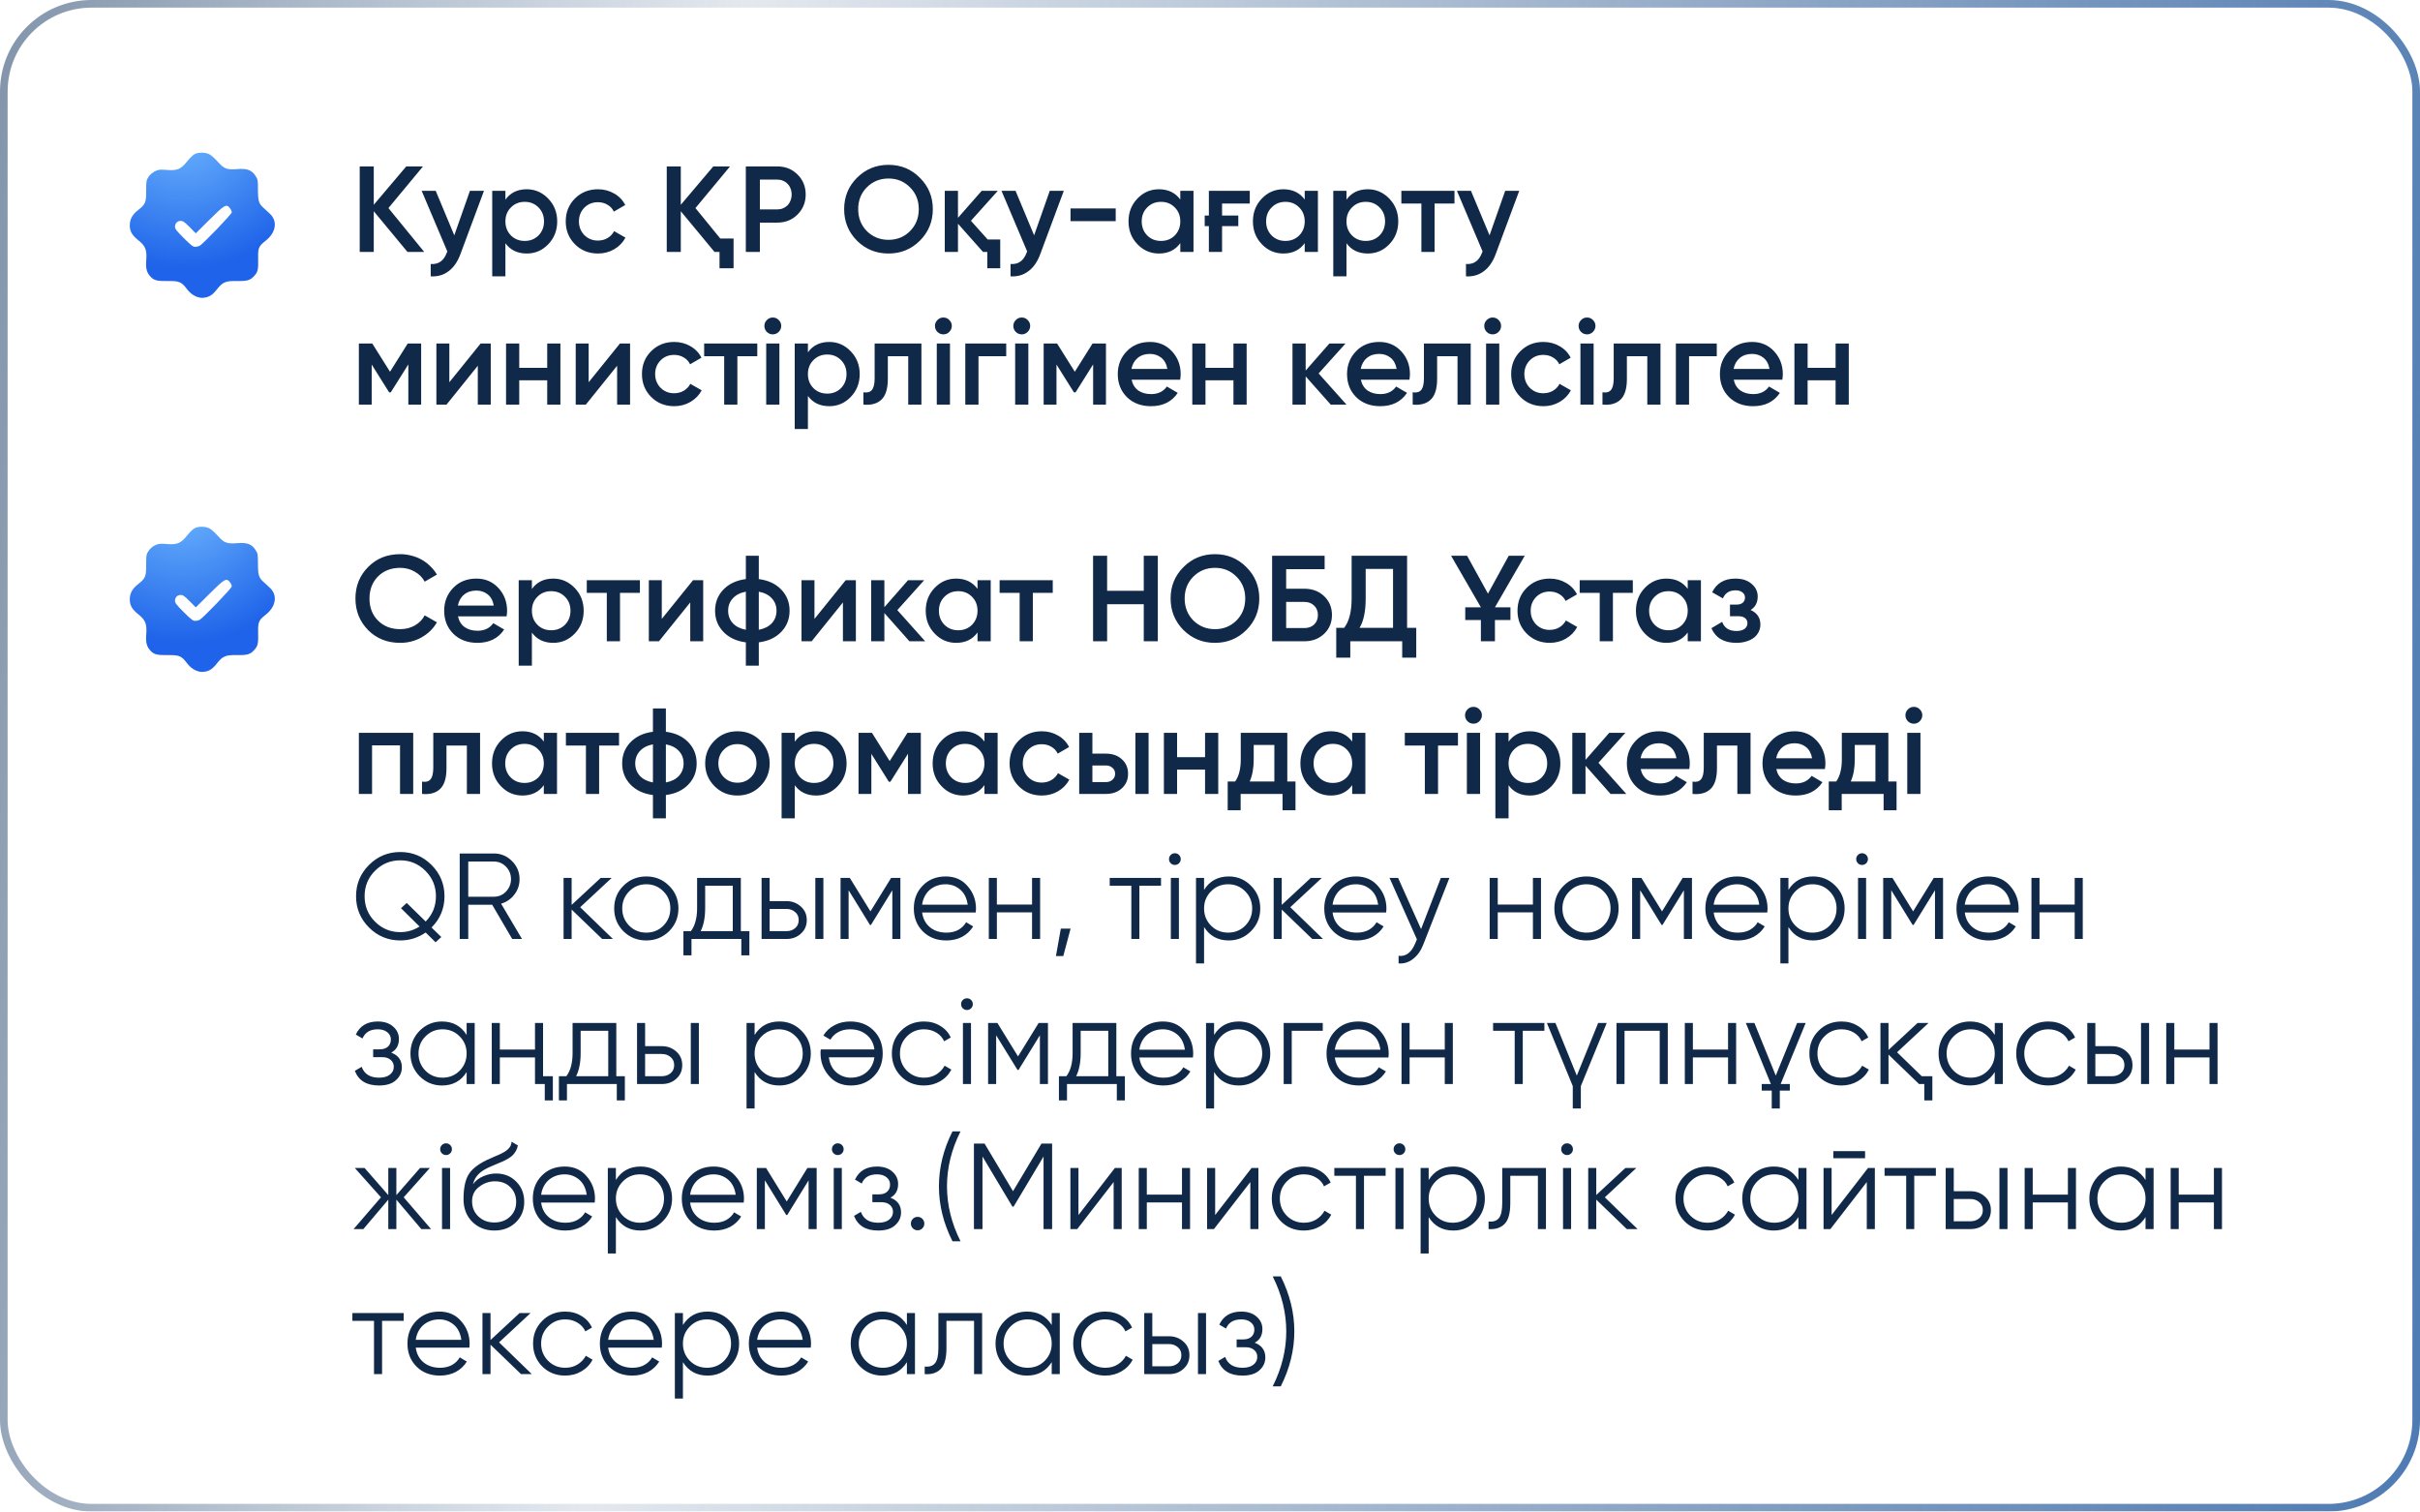
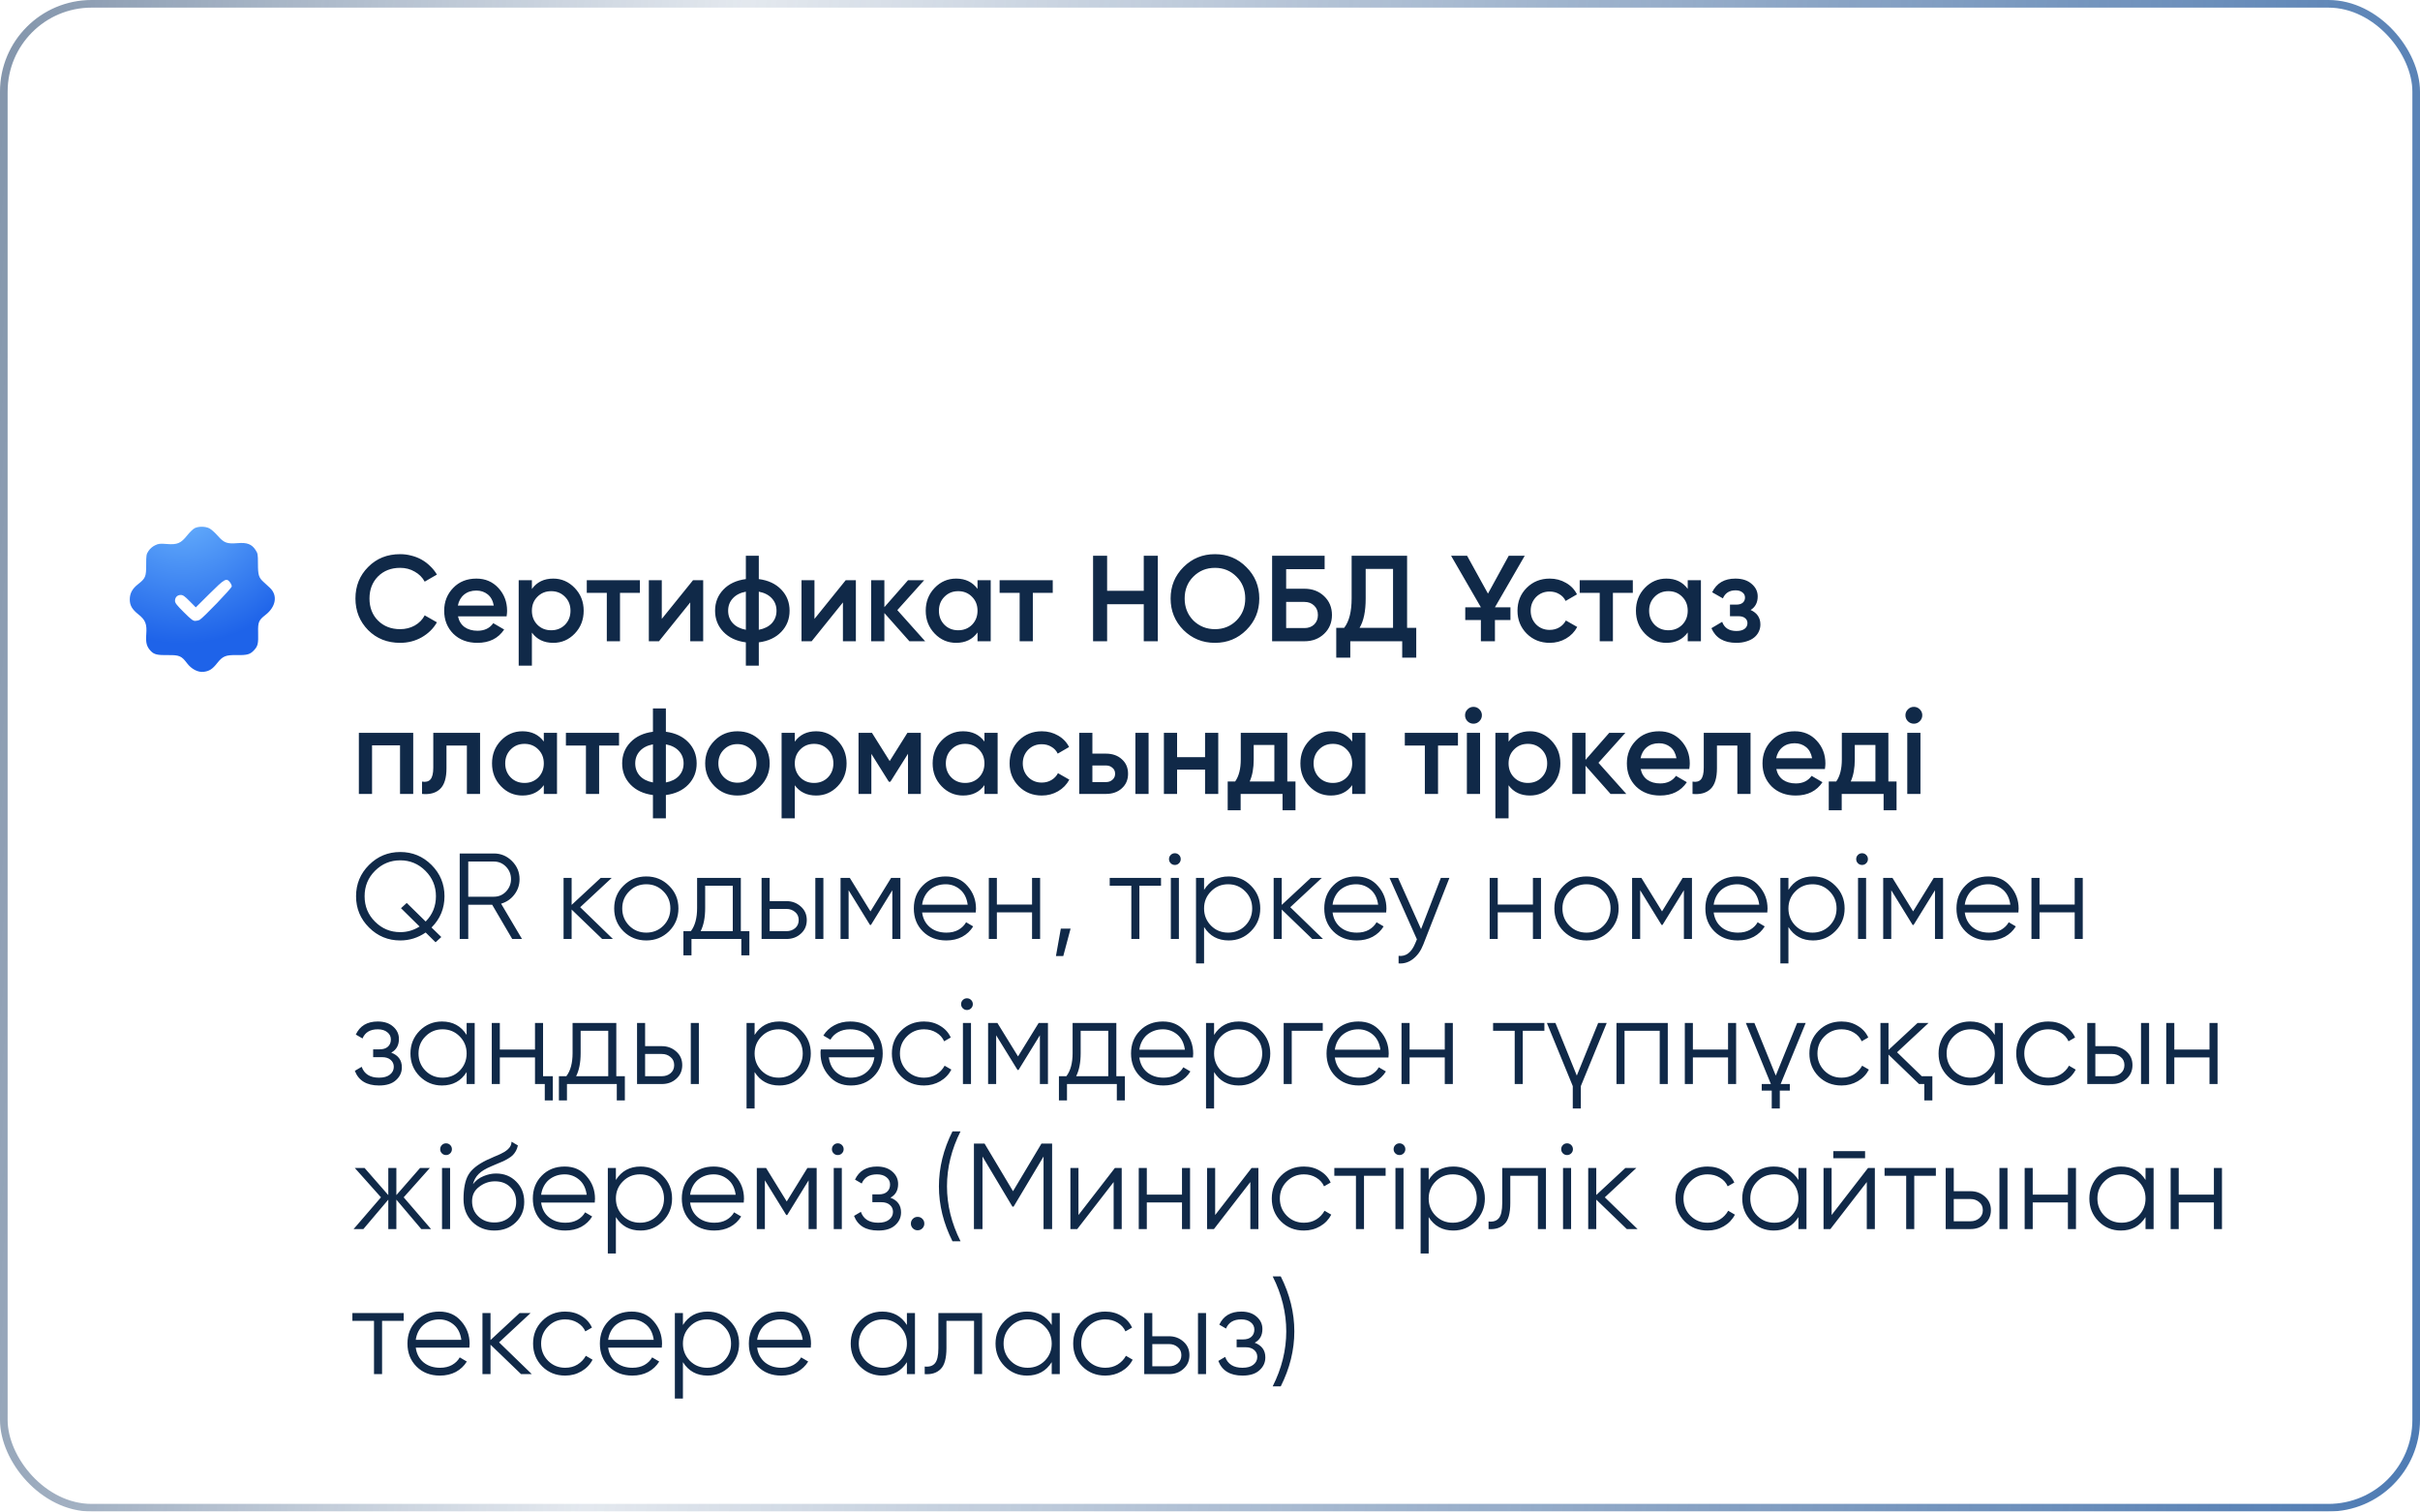
<svg xmlns="http://www.w3.org/2000/svg" width="317" height="198" viewBox="0 0 317 198" fill="none">
  <g filter="url(#filter0_bii_18_31)">
    <rect width="317" height="198" rx="12" fill="white" fill-opacity="0.1" />
    <rect x="0.5" y="0.5" width="316" height="197" rx="11.5" stroke="url(#paint0_linear_18_31)" />
  </g>
-   <path d="M55.568 33H53.376L48.96 27.672V33H47.12V21.8H48.96V26.824L53.216 21.8H55.408L50.88 27.256L55.568 33ZM61.556 25H63.396L60.324 33.256C59.951 34.28 59.428 35.037 58.756 35.528C58.095 36.029 57.316 36.253 56.42 36.2V34.584C56.964 34.616 57.402 34.504 57.732 34.248C58.074 34.003 58.346 33.603 58.548 33.048L58.596 32.936L55.236 25H57.076L59.508 30.824L61.556 25ZM69.005 24.792C70.093 24.792 71.031 25.203 71.821 26.024C72.599 26.835 72.989 27.827 72.989 29C72.989 30.184 72.599 31.181 71.821 31.992C71.042 32.803 70.103 33.208 69.005 33.208C67.789 33.208 66.855 32.76 66.205 31.864V36.2H64.477V25H66.205V26.152C66.855 25.245 67.789 24.792 69.005 24.792ZM66.925 30.84C67.405 31.32 68.007 31.56 68.733 31.56C69.458 31.56 70.061 31.32 70.541 30.84C71.021 30.349 71.261 29.736 71.261 29C71.261 28.264 71.021 27.656 70.541 27.176C70.061 26.685 69.458 26.44 68.733 26.44C68.007 26.44 67.405 26.685 66.925 27.176C66.445 27.656 66.205 28.264 66.205 29C66.205 29.736 66.445 30.349 66.925 30.84ZM78.331 33.208C77.126 33.208 76.118 32.803 75.307 31.992C74.507 31.181 74.107 30.184 74.107 29C74.107 27.805 74.507 26.808 75.307 26.008C76.118 25.197 77.126 24.792 78.331 24.792C79.109 24.792 79.819 24.979 80.459 25.352C81.099 25.715 81.579 26.216 81.899 26.856L80.411 27.72C80.23 27.336 79.952 27.037 79.579 26.824C79.216 26.6 78.795 26.488 78.315 26.488C77.611 26.488 77.019 26.728 76.539 27.208C76.07 27.699 75.835 28.296 75.835 29C75.835 29.704 76.07 30.301 76.539 30.792C77.019 31.272 77.611 31.512 78.315 31.512C78.795 31.512 79.222 31.4 79.595 31.176C79.968 30.952 80.251 30.653 80.443 30.28L81.931 31.128C81.59 31.768 81.099 32.275 80.459 32.648C79.819 33.021 79.109 33.208 78.331 33.208ZM94.347 31.24H96.091V35.144H94.251V33H93.595L89.179 27.672V33H87.339V21.8H89.179V26.824L93.435 21.8H95.627L91.099 27.256L94.347 31.24ZM101.826 21.8C102.882 21.8 103.762 22.152 104.466 22.856C105.181 23.56 105.538 24.435 105.538 25.48C105.538 26.515 105.181 27.389 104.466 28.104C103.762 28.808 102.882 29.16 101.826 29.16H99.538V33H97.698V21.8H101.826ZM101.826 27.432C102.093 27.432 102.338 27.384 102.562 27.288C102.797 27.192 102.999 27.059 103.17 26.888C103.341 26.707 103.469 26.499 103.554 26.264C103.65 26.029 103.698 25.768 103.698 25.48C103.698 25.192 103.65 24.931 103.554 24.696C103.469 24.461 103.341 24.259 103.17 24.088C102.999 23.907 102.797 23.768 102.562 23.672C102.338 23.576 102.093 23.528 101.826 23.528H99.538V27.432H101.826ZM120.496 31.528C119.376 32.648 118.005 33.208 116.384 33.208C114.762 33.208 113.386 32.648 112.256 31.528C111.136 30.397 110.576 29.021 110.576 27.4C110.576 25.779 111.136 24.408 112.256 23.288C113.386 22.157 114.762 21.592 116.384 21.592C118.005 21.592 119.376 22.157 120.496 23.288C121.626 24.408 122.192 25.779 122.192 27.4C122.192 29.021 121.626 30.397 120.496 31.528ZM113.552 30.28C114.33 31.037 115.274 31.416 116.384 31.416C117.504 31.416 118.442 31.037 119.2 30.28C119.968 29.512 120.352 28.552 120.352 27.4C120.352 26.248 119.968 25.293 119.2 24.536C118.442 23.768 117.504 23.384 116.384 23.384C115.264 23.384 114.32 23.768 113.552 24.536C112.794 25.293 112.416 26.248 112.416 27.4C112.416 28.541 112.794 29.501 113.552 30.28ZM129.374 31.368H131.022V35.144H129.326V33H128.766L125.486 29.304V33H123.758V25H125.486V28.536L128.59 25H130.702L127.182 28.92L129.374 31.368ZM137.509 25H139.349L136.277 33.256C135.904 34.28 135.381 35.037 134.709 35.528C134.048 36.029 133.269 36.253 132.373 36.2V34.584C132.917 34.616 133.355 34.504 133.685 34.248C134.027 34.003 134.299 33.603 134.501 33.048L134.549 32.936L131.189 25H133.029L135.461 30.824L137.509 25ZM140.229 28.968V27.304H146.149V28.968H140.229ZM154.61 25H156.338V33H154.61V31.848C153.959 32.755 153.026 33.208 151.81 33.208C150.711 33.208 149.772 32.803 148.994 31.992C148.215 31.181 147.826 30.184 147.826 29C147.826 27.816 148.215 26.819 148.994 26.008C149.772 25.197 150.711 24.792 151.81 24.792C153.015 24.792 153.948 25.24 154.61 26.136V25ZM150.274 30.84C150.754 31.32 151.356 31.56 152.082 31.56C152.807 31.56 153.41 31.32 153.89 30.84C154.37 30.349 154.61 29.736 154.61 29C154.61 28.264 154.37 27.656 153.89 27.176C153.41 26.685 152.807 26.44 152.082 26.44C151.356 26.44 150.754 26.685 150.274 27.176C149.794 27.656 149.554 28.264 149.554 29C149.554 29.736 149.794 30.349 150.274 30.84ZM163.712 25V26.664H160.08V28.232H162.208V29.624H160.08V33H158.352V29.624H157.808V28.232H158.352V25H163.712ZM170.907 25H172.635V33H170.907V31.848C170.256 32.755 169.323 33.208 168.107 33.208C167.008 33.208 166.069 32.803 165.291 31.992C164.512 31.181 164.123 30.184 164.123 29C164.123 27.816 164.512 26.819 165.291 26.008C166.069 25.197 167.008 24.792 168.107 24.792C169.312 24.792 170.245 25.24 170.907 26.136V25ZM166.571 30.84C167.051 31.32 167.653 31.56 168.379 31.56C169.104 31.56 169.707 31.32 170.187 30.84C170.667 30.349 170.907 29.736 170.907 29C170.907 28.264 170.667 27.656 170.187 27.176C169.707 26.685 169.104 26.44 168.379 26.44C167.653 26.44 167.051 26.685 166.571 27.176C166.091 27.656 165.851 28.264 165.851 29C165.851 29.736 166.091 30.349 166.571 30.84ZM179.177 24.792C180.265 24.792 181.203 25.203 181.993 26.024C182.771 26.835 183.161 27.827 183.161 29C183.161 30.184 182.771 31.181 181.993 31.992C181.214 32.803 180.275 33.208 179.177 33.208C177.961 33.208 177.027 32.76 176.377 31.864V36.2H174.649V25H176.377V26.152C177.027 25.245 177.961 24.792 179.177 24.792ZM177.097 30.84C177.577 31.32 178.179 31.56 178.905 31.56C179.63 31.56 180.233 31.32 180.713 30.84C181.193 30.349 181.433 29.736 181.433 29C181.433 28.264 181.193 27.656 180.713 27.176C180.233 26.685 179.63 26.44 178.905 26.44C178.179 26.44 177.577 26.685 177.097 27.176C176.617 27.656 176.377 28.264 176.377 29C176.377 29.736 176.617 30.349 177.097 30.84ZM190.526 25V26.664H187.918V33H186.19V26.664H183.566V25H190.526ZM197.166 25H199.006L195.934 33.256C195.56 34.28 195.038 35.037 194.366 35.528C193.704 36.029 192.926 36.253 192.03 36.2V34.584C192.574 34.616 193.011 34.504 193.342 34.248C193.683 34.003 193.955 33.603 194.158 33.048L194.206 32.936L190.846 25H192.686L195.118 30.824L197.166 25ZM55.168 45V53H53.488V47.736L51.184 51.4H50.976L48.688 47.752V53H47.008V45H48.768L51.088 48.696L53.408 45H55.168ZM62.956 45H64.284V53H62.588V47.912L58.492 53H57.164V45H58.86V50.072L62.956 45ZM71.681 45H73.409V53H71.681V49.816H68.017V53H66.289V45H68.017V48.184H71.681V45ZM81.206 45H82.534V53H80.838V47.912L76.742 53H75.414V45H77.11V50.072L81.206 45ZM88.315 53.208C87.11 53.208 86.102 52.803 85.291 51.992C84.491 51.181 84.091 50.184 84.091 49C84.091 47.805 84.491 46.808 85.291 46.008C86.102 45.197 87.11 44.792 88.315 44.792C89.094 44.792 89.803 44.979 90.443 45.352C91.083 45.715 91.563 46.216 91.883 46.856L90.395 47.72C90.214 47.336 89.937 47.037 89.563 46.824C89.201 46.6 88.779 46.488 88.299 46.488C87.595 46.488 87.003 46.728 86.523 47.208C86.054 47.699 85.819 48.296 85.819 49C85.819 49.704 86.054 50.301 86.523 50.792C87.003 51.272 87.595 51.512 88.299 51.512C88.779 51.512 89.206 51.4 89.579 51.176C89.953 50.952 90.235 50.653 90.427 50.28L91.915 51.128C91.574 51.768 91.083 52.275 90.443 52.648C89.803 53.021 89.094 53.208 88.315 53.208ZM99.198 45V46.664H96.59V53H94.862V46.664H92.238V45H99.198ZM101.999 43.48C101.786 43.693 101.53 43.8 101.231 43.8C100.933 43.8 100.671 43.693 100.447 43.48C100.234 43.256 100.127 42.995 100.127 42.696C100.127 42.397 100.234 42.141 100.447 41.928C100.661 41.704 100.922 41.592 101.231 41.592C101.541 41.592 101.802 41.704 102.015 41.928C102.229 42.141 102.335 42.397 102.335 42.696C102.335 42.995 102.223 43.256 101.999 43.48ZM100.367 53V45H102.095V53H100.367ZM108.63 44.792C109.718 44.792 110.656 45.203 111.446 46.024C112.224 46.835 112.614 47.827 112.614 49C112.614 50.184 112.224 51.181 111.446 51.992C110.667 52.803 109.728 53.208 108.63 53.208C107.414 53.208 106.48 52.76 105.83 51.864V56.2H104.102V45H105.83V46.152C106.48 45.245 107.414 44.792 108.63 44.792ZM106.55 50.84C107.03 51.32 107.632 51.56 108.358 51.56C109.083 51.56 109.686 51.32 110.166 50.84C110.646 50.349 110.886 49.736 110.886 49C110.886 48.264 110.646 47.656 110.166 47.176C109.686 46.685 109.083 46.44 108.358 46.44C107.632 46.44 107.03 46.685 106.55 47.176C106.07 47.656 105.83 48.264 105.83 49C105.83 49.736 106.07 50.349 106.55 50.84ZM120.698 45V53H118.97V46.664H116.298V49.64C116.298 50.909 116.02 51.811 115.466 52.344C114.911 52.877 114.122 53.096 113.098 53V51.384C113.588 51.469 113.956 51.373 114.202 51.096C114.447 50.808 114.57 50.296 114.57 49.56V45H120.698ZM124.343 43.48C124.13 43.693 123.874 43.8 123.575 43.8C123.276 43.8 123.015 43.693 122.791 43.48C122.578 43.256 122.471 42.995 122.471 42.696C122.471 42.397 122.578 42.141 122.791 41.928C123.004 41.704 123.266 41.592 123.575 41.592C123.884 41.592 124.146 41.704 124.359 41.928C124.572 42.141 124.679 42.397 124.679 42.696C124.679 42.995 124.567 43.256 124.343 43.48ZM122.711 53V45H124.439V53H122.711ZM131.806 45V46.664H128.174V53H126.446V45H131.806ZM134.609 43.48C134.395 43.693 134.139 43.8 133.841 43.8C133.542 43.8 133.281 43.693 133.057 43.48C132.843 43.256 132.737 42.995 132.737 42.696C132.737 42.397 132.843 42.141 133.057 41.928C133.27 41.704 133.531 41.592 133.841 41.592C134.15 41.592 134.411 41.704 134.625 41.928C134.838 42.141 134.945 42.397 134.945 42.696C134.945 42.995 134.833 43.256 134.609 43.48ZM132.977 53V45H134.705V53H132.977ZM144.871 45V53H143.191V47.736L140.887 51.4H140.679L138.391 47.752V53H136.711V45H138.471L140.791 48.696L143.111 45H144.871ZM148.227 49.736C148.355 50.344 148.643 50.813 149.091 51.144C149.55 51.464 150.115 51.624 150.787 51.624C151.694 51.624 152.382 51.293 152.851 50.632L154.275 51.464C153.497 52.627 152.329 53.208 150.771 53.208C149.481 53.208 148.43 52.813 147.619 52.024C146.819 51.224 146.419 50.216 146.419 49C146.419 47.816 146.814 46.819 147.603 46.008C148.382 45.197 149.395 44.792 150.643 44.792C151.806 44.792 152.766 45.203 153.523 46.024C154.281 46.845 154.659 47.843 154.659 49.016C154.659 49.101 154.654 49.208 154.643 49.336C154.633 49.453 154.617 49.587 154.595 49.736H148.227ZM152.915 48.328C152.798 47.677 152.531 47.187 152.115 46.856C151.699 46.525 151.203 46.36 150.627 46.36C149.987 46.36 149.454 46.536 149.027 46.888C148.601 47.24 148.329 47.72 148.211 48.328H152.915ZM161.572 45H163.3V53H161.572V49.816H157.908V53H156.18V45H157.908V48.184H161.572V45ZM176.377 53H174.313L171.033 49.304V53H169.305V45H171.033V48.536L174.137 45H176.249L172.729 48.92L176.377 53ZM178.259 49.736C178.387 50.344 178.675 50.813 179.123 51.144C179.581 51.464 180.147 51.624 180.819 51.624C181.725 51.624 182.413 51.293 182.883 50.632L184.307 51.464C183.528 52.627 182.36 53.208 180.803 53.208C179.512 53.208 178.461 52.813 177.651 52.024C176.851 51.224 176.451 50.216 176.451 49C176.451 47.816 176.845 46.819 177.635 46.008C178.413 45.197 179.427 44.792 180.675 44.792C181.837 44.792 182.797 45.203 183.555 46.024C184.312 46.845 184.691 47.843 184.691 49.016C184.691 49.101 184.685 49.208 184.675 49.336C184.664 49.453 184.648 49.587 184.627 49.736H178.259ZM182.947 48.328C182.829 47.677 182.563 47.187 182.147 46.856C181.731 46.525 181.235 46.36 180.659 46.36C180.019 46.36 179.485 46.536 179.059 46.888C178.632 47.24 178.36 47.72 178.243 48.328H182.947ZM192.651 45V53H190.923V46.664H188.251V49.64C188.251 50.909 187.973 51.811 187.419 52.344C186.864 52.877 186.075 53.096 185.051 53V51.384C185.541 51.469 185.909 51.373 186.155 51.096C186.4 50.808 186.523 50.296 186.523 49.56V45H192.651ZM196.296 43.48C196.083 43.693 195.827 43.8 195.528 43.8C195.23 43.8 194.968 43.693 194.744 43.48C194.531 43.256 194.424 42.995 194.424 42.696C194.424 42.397 194.531 42.141 194.744 41.928C194.958 41.704 195.219 41.592 195.528 41.592C195.838 41.592 196.099 41.704 196.312 41.928C196.526 42.141 196.632 42.397 196.632 42.696C196.632 42.995 196.52 43.256 196.296 43.48ZM194.664 53V45H196.392V53H194.664ZM202.175 53.208C200.969 53.208 199.961 52.803 199.151 51.992C198.351 51.181 197.951 50.184 197.951 49C197.951 47.805 198.351 46.808 199.151 46.008C199.961 45.197 200.969 44.792 202.175 44.792C202.953 44.792 203.663 44.979 204.303 45.352C204.943 45.715 205.423 46.216 205.743 46.856L204.255 47.72C204.073 47.336 203.796 47.037 203.423 46.824C203.06 46.6 202.639 46.488 202.159 46.488C201.455 46.488 200.863 46.728 200.383 47.208C199.913 47.699 199.679 48.296 199.679 49C199.679 49.704 199.913 50.301 200.383 50.792C200.863 51.272 201.455 51.512 202.159 51.512C202.639 51.512 203.065 51.4 203.439 51.176C203.812 50.952 204.095 50.653 204.287 50.28L205.775 51.128C205.433 51.768 204.943 52.275 204.303 52.648C203.663 53.021 202.953 53.208 202.175 53.208ZM208.656 43.48C208.442 43.693 208.186 43.8 207.888 43.8C207.589 43.8 207.328 43.693 207.104 43.48C206.89 43.256 206.784 42.995 206.784 42.696C206.784 42.397 206.89 42.141 207.104 41.928C207.317 41.704 207.578 41.592 207.888 41.592C208.197 41.592 208.458 41.704 208.672 41.928C208.885 42.141 208.992 42.397 208.992 42.696C208.992 42.995 208.88 43.256 208.656 43.48ZM207.024 53V45H208.752V53H207.024ZM217.51 45V53H215.782V46.664H213.11V49.64C213.11 50.909 212.833 51.811 212.278 52.344C211.723 52.877 210.934 53.096 209.91 53V51.384C210.401 51.469 210.769 51.373 211.014 51.096C211.259 50.808 211.382 50.296 211.382 49.56V45H217.51ZM224.884 45V46.664H221.252V53H219.524V45H224.884ZM227.102 49.736C227.23 50.344 227.518 50.813 227.966 51.144C228.425 51.464 228.99 51.624 229.662 51.624C230.569 51.624 231.257 51.293 231.726 50.632L233.15 51.464C232.372 52.627 231.204 53.208 229.646 53.208C228.356 53.208 227.305 52.813 226.494 52.024C225.694 51.224 225.294 50.216 225.294 49C225.294 47.816 225.689 46.819 226.478 46.008C227.257 45.197 228.27 44.792 229.518 44.792C230.681 44.792 231.641 45.203 232.398 46.024C233.156 46.845 233.534 47.843 233.534 49.016C233.534 49.101 233.529 49.208 233.518 49.336C233.508 49.453 233.492 49.587 233.47 49.736H227.102ZM231.79 48.328C231.673 47.677 231.406 47.187 230.99 46.856C230.574 46.525 230.078 46.36 229.502 46.36C228.862 46.36 228.329 46.536 227.902 46.888C227.476 47.24 227.204 47.72 227.086 48.328H231.79ZM240.447 45H242.175V53H240.447V49.816H236.783V53H235.055V45H236.783V48.184H240.447V45Z" fill="#102948" />
  <path d="M52.416 84.208C50.731 84.208 49.333 83.653 48.224 82.544C47.115 81.413 46.56 80.032 46.56 78.4C46.56 76.757 47.115 75.381 48.224 74.272C49.323 73.152 50.72 72.592 52.416 72.592C52.928 72.592 53.419 72.656 53.888 72.784C54.368 72.901 54.816 73.077 55.232 73.312C55.648 73.547 56.021 73.829 56.352 74.16C56.693 74.48 56.987 74.848 57.232 75.264L55.632 76.192C55.333 75.637 54.896 75.2 54.32 74.88C53.755 74.549 53.12 74.384 52.416 74.384C51.232 74.384 50.261 74.763 49.504 75.52C48.768 76.277 48.4 77.237 48.4 78.4C48.4 79.573 48.768 80.533 49.504 81.28C50.261 82.037 51.232 82.416 52.416 82.416C53.12 82.416 53.76 82.256 54.336 81.936C54.912 81.605 55.344 81.163 55.632 80.608L57.232 81.52C56.773 82.331 56.107 82.987 55.232 83.488C54.379 83.968 53.44 84.208 52.416 84.208ZM59.993 80.736C60.121 81.344 60.409 81.813 60.857 82.144C61.316 82.464 61.881 82.624 62.553 82.624C63.46 82.624 64.148 82.293 64.617 81.632L66.041 82.464C65.262 83.627 64.094 84.208 62.537 84.208C61.246 84.208 60.196 83.813 59.385 83.024C58.585 82.224 58.185 81.216 58.185 80C58.185 78.816 58.58 77.819 59.369 77.008C60.148 76.197 61.161 75.792 62.409 75.792C63.572 75.792 64.532 76.203 65.289 77.024C66.046 77.845 66.425 78.843 66.425 80.016C66.425 80.101 66.42 80.208 66.409 80.336C66.398 80.453 66.382 80.587 66.361 80.736H59.993ZM64.681 79.328C64.564 78.677 64.297 78.187 63.881 77.856C63.465 77.525 62.969 77.36 62.393 77.36C61.753 77.36 61.22 77.536 60.793 77.888C60.366 78.24 60.094 78.72 59.977 79.328H64.681ZM72.474 75.792C73.561 75.792 74.5 76.203 75.29 77.024C76.068 77.835 76.457 78.827 76.457 80C76.457 81.184 76.068 82.181 75.29 82.992C74.511 83.803 73.572 84.208 72.474 84.208C71.257 84.208 70.324 83.76 69.674 82.864V87.2H67.945V76H69.674V77.152C70.324 76.245 71.257 75.792 72.474 75.792ZM70.394 81.84C70.874 82.32 71.476 82.56 72.201 82.56C72.927 82.56 73.529 82.32 74.01 81.84C74.49 81.349 74.73 80.736 74.73 80C74.73 79.264 74.49 78.656 74.01 78.176C73.529 77.685 72.927 77.44 72.201 77.44C71.476 77.44 70.874 77.685 70.394 78.176C69.913 78.656 69.674 79.264 69.674 80C69.674 80.736 69.913 81.349 70.394 81.84ZM83.823 76V77.664H81.215V84H79.487V77.664H76.863V76H83.823ZM90.784 76H92.112V84H90.416V78.912L86.32 84H84.992V76H86.688V81.072L90.784 76ZM99.397 87.2H97.701V84.144C96.464 83.984 95.483 83.525 94.757 82.768C94.032 82.011 93.669 81.088 93.669 80C93.669 78.912 94.032 77.989 94.757 77.232C95.483 76.475 96.464 76.016 97.701 75.856V72.8H99.397V75.856C100.635 76.016 101.616 76.475 102.341 77.232C103.067 77.989 103.429 78.912 103.429 80C103.429 81.088 103.067 82.011 102.341 82.768C101.616 83.525 100.635 83.984 99.397 84.144V87.2ZM99.397 82.496C100.133 82.357 100.704 82.069 101.109 81.632C101.515 81.184 101.717 80.64 101.717 80C101.717 79.36 101.515 78.821 101.109 78.384C100.704 77.936 100.133 77.643 99.397 77.504V82.496ZM97.701 77.504C96.965 77.643 96.395 77.936 95.989 78.384C95.584 78.821 95.381 79.36 95.381 80C95.381 80.64 95.584 81.184 95.989 81.632C96.395 82.069 96.965 82.357 97.701 82.496V77.504ZM110.784 76H112.112V84H110.416V78.912L106.32 84H104.992V76H106.688V81.072L110.784 76ZM121.189 84H119.125L115.845 80.304V84H114.117V76H115.845V79.536L118.949 76H121.061L117.541 79.92L121.189 84ZM128.047 76H129.775V84H128.047V82.848C127.396 83.755 126.463 84.208 125.247 84.208C124.148 84.208 123.21 83.803 122.431 82.992C121.652 82.181 121.263 81.184 121.263 80C121.263 78.816 121.652 77.819 122.431 77.008C123.21 76.197 124.148 75.792 125.247 75.792C126.452 75.792 127.386 76.24 128.047 77.136V76ZM123.711 81.84C124.191 82.32 124.794 82.56 125.519 82.56C126.244 82.56 126.847 82.32 127.327 81.84C127.807 81.349 128.047 80.736 128.047 80C128.047 79.264 127.807 78.656 127.327 78.176C126.847 77.685 126.244 77.44 125.519 77.44C124.794 77.44 124.191 77.685 123.711 78.176C123.231 78.656 122.991 79.264 122.991 80C122.991 80.736 123.231 81.349 123.711 81.84ZM137.901 76V77.664H135.293V84H133.565V77.664H130.941V76H137.901ZM149.823 72.8H151.663V84H149.823V79.152H145.023V84H143.183V72.8H145.023V77.392H149.823V72.8ZM163.261 82.528C162.141 83.648 160.771 84.208 159.149 84.208C157.528 84.208 156.152 83.648 155.021 82.528C153.901 81.397 153.341 80.021 153.341 78.4C153.341 76.779 153.901 75.408 155.021 74.288C156.152 73.157 157.528 72.592 159.149 72.592C160.771 72.592 162.141 73.157 163.261 74.288C164.392 75.408 164.957 76.779 164.957 78.4C164.957 80.021 164.392 81.397 163.261 82.528ZM156.317 81.28C157.096 82.037 158.04 82.416 159.149 82.416C160.269 82.416 161.208 82.037 161.965 81.28C162.733 80.512 163.117 79.552 163.117 78.4C163.117 77.248 162.733 76.293 161.965 75.536C161.208 74.768 160.269 74.384 159.149 74.384C158.029 74.384 157.085 74.768 156.317 75.536C155.56 76.293 155.181 77.248 155.181 78.4C155.181 79.541 155.56 80.501 156.317 81.28ZM170.876 77.12C171.91 77.12 172.769 77.445 173.452 78.096C174.134 78.747 174.476 79.568 174.476 80.56C174.476 81.552 174.134 82.373 173.452 83.024C172.769 83.675 171.91 84 170.876 84H166.636V72.8H173.516V74.56H168.476V77.12H170.876ZM170.876 82.272C171.388 82.272 171.809 82.117 172.14 81.808C172.47 81.488 172.636 81.072 172.636 80.56C172.636 80.048 172.47 79.637 172.14 79.328C171.809 79.008 171.388 78.848 170.876 78.848H168.476V82.272H170.876ZM184.317 82.24H185.517V86.144H183.677V84H176.877V86.144H175.037V82.24H176.077C176.728 81.397 177.053 80.112 177.053 78.384V72.8H184.317V82.24ZM182.477 82.24V74.528H178.893V78.416C178.893 80.08 178.626 81.355 178.093 82.24H182.477ZM191.936 79.552H193.984L190.08 72.8H192.176L194.912 77.76L197.632 72.8H199.728L195.824 79.552H197.856V81.216H195.824V84H193.984V81.216H191.936V79.552ZM203.003 84.208C201.797 84.208 200.789 83.803 199.979 82.992C199.179 82.181 198.779 81.184 198.779 80C198.779 78.805 199.179 77.808 199.979 77.008C200.789 76.197 201.797 75.792 203.003 75.792C203.781 75.792 204.491 75.979 205.131 76.352C205.771 76.715 206.251 77.216 206.571 77.856L205.083 78.72C204.901 78.336 204.624 78.037 204.251 77.824C203.888 77.6 203.467 77.488 202.987 77.488C202.283 77.488 201.691 77.728 201.211 78.208C200.741 78.699 200.507 79.296 200.507 80C200.507 80.704 200.741 81.301 201.211 81.792C201.691 82.272 202.283 82.512 202.987 82.512C203.467 82.512 203.893 82.4 204.267 82.176C204.64 81.952 204.923 81.653 205.115 81.28L206.603 82.128C206.261 82.768 205.771 83.275 205.131 83.648C204.491 84.021 203.781 84.208 203.003 84.208ZM213.886 76V77.664H211.278V84H209.55V77.664H206.926V76H213.886ZM221.078 76H222.806V84H221.078V82.848C220.428 83.755 219.494 84.208 218.278 84.208C217.18 84.208 216.241 83.803 215.462 82.992C214.684 82.181 214.294 81.184 214.294 80C214.294 78.816 214.684 77.819 215.462 77.008C216.241 76.197 217.18 75.792 218.278 75.792C219.484 75.792 220.417 76.24 221.078 77.136V76ZM216.742 81.84C217.222 82.32 217.825 82.56 218.55 82.56C219.276 82.56 219.878 82.32 220.358 81.84C220.838 81.349 221.078 80.736 221.078 80C221.078 79.264 220.838 78.656 220.358 78.176C219.878 77.685 219.276 77.44 218.55 77.44C217.825 77.44 217.222 77.685 216.742 78.176C216.262 78.656 216.022 79.264 216.022 80C216.022 80.736 216.262 81.349 216.742 81.84ZM229.317 79.904C230.17 80.288 230.597 80.923 230.597 81.808C230.597 82.149 230.522 82.469 230.373 82.768C230.234 83.056 230.031 83.307 229.765 83.52C229.498 83.733 229.167 83.899 228.773 84.016C228.378 84.144 227.935 84.208 227.445 84.208C225.823 84.208 224.735 83.568 224.181 82.288L225.589 81.456C225.877 82.256 226.501 82.656 227.461 82.656C227.909 82.656 228.261 82.565 228.516 82.384C228.773 82.192 228.901 81.941 228.901 81.632C228.901 81.355 228.799 81.136 228.597 80.976C228.394 80.805 228.111 80.72 227.749 80.72H226.613V79.2H227.461C227.813 79.2 228.085 79.12 228.277 78.96C228.479 78.789 228.581 78.56 228.581 78.272C228.581 77.995 228.469 77.771 228.245 77.6C228.021 77.419 227.722 77.328 227.349 77.328C226.538 77.328 225.983 77.68 225.685 78.384L224.277 77.584C224.863 76.389 225.877 75.792 227.317 75.792C228.213 75.792 228.922 76.021 229.445 76.48C229.978 76.928 230.245 77.477 230.245 78.128C230.245 78.928 229.935 79.52 229.317 79.904ZM54.128 96V104H52.4V97.632H48.736V104H47.008V96H54.128ZM62.885 96V104H61.157V97.664H58.485V100.64C58.485 101.909 58.208 102.811 57.653 103.344C57.098 103.877 56.309 104.096 55.285 104V102.384C55.776 102.469 56.144 102.373 56.389 102.096C56.634 101.808 56.757 101.296 56.757 100.56V96H62.885ZM71.235 96H72.963V104H71.235V102.848C70.584 103.755 69.651 104.208 68.435 104.208C67.336 104.208 66.397 103.803 65.619 102.992C64.84 102.181 64.451 101.184 64.451 100C64.451 98.816 64.84 97.819 65.619 97.008C66.397 96.197 67.336 95.792 68.435 95.792C69.64 95.792 70.573 96.24 71.235 97.136V96ZM66.899 101.84C67.379 102.32 67.981 102.56 68.707 102.56C69.432 102.56 70.035 102.32 70.515 101.84C70.995 101.349 71.235 100.736 71.235 100C71.235 99.264 70.995 98.656 70.515 98.176C70.035 97.685 69.432 97.44 68.707 97.44C67.981 97.44 67.379 97.685 66.899 98.176C66.419 98.656 66.179 99.264 66.179 100C66.179 100.736 66.419 101.349 66.899 101.84ZM81.089 96V97.664H78.481V104H76.753V97.664H74.129V96H81.089ZM87.225 107.2H85.529V104.144C84.292 103.984 83.311 103.525 82.585 102.768C81.86 102.011 81.498 101.088 81.498 100C81.498 98.912 81.86 97.989 82.585 97.232C83.311 96.475 84.292 96.016 85.529 95.856V92.8H87.225V95.856C88.463 96.016 89.444 96.475 90.169 97.232C90.895 97.989 91.257 98.912 91.257 100C91.257 101.088 90.895 102.011 90.169 102.768C89.444 103.525 88.463 103.984 87.225 104.144V107.2ZM87.225 102.496C87.962 102.357 88.532 102.069 88.938 101.632C89.343 101.184 89.546 100.64 89.546 100C89.546 99.36 89.343 98.821 88.938 98.384C88.532 97.936 87.962 97.643 87.225 97.504V102.496ZM85.529 97.504C84.793 97.643 84.223 97.936 83.817 98.384C83.412 98.821 83.21 99.36 83.21 100C83.21 100.64 83.412 101.184 83.817 101.632C84.223 102.069 84.793 102.357 85.529 102.496V97.504ZM96.597 104.208C95.412 104.208 94.415 103.803 93.605 102.992C92.783 102.171 92.373 101.173 92.373 100C92.373 98.827 92.783 97.829 93.605 97.008C94.415 96.197 95.412 95.792 96.597 95.792C97.781 95.792 98.778 96.197 99.588 97.008C100.41 97.829 100.821 98.827 100.821 100C100.821 101.173 100.41 102.171 99.588 102.992C98.778 103.803 97.781 104.208 96.597 104.208ZM94.82 101.808C95.3 102.288 95.892 102.528 96.597 102.528C97.3 102.528 97.892 102.288 98.373 101.808C98.853 101.328 99.093 100.725 99.093 100C99.093 99.275 98.853 98.672 98.373 98.192C97.892 97.712 97.3 97.472 96.597 97.472C95.892 97.472 95.3 97.712 94.82 98.192C94.341 98.672 94.1 99.275 94.1 100C94.1 100.725 94.341 101.328 94.82 101.808ZM106.911 95.792C107.999 95.792 108.938 96.203 109.727 97.024C110.506 97.835 110.895 98.827 110.895 100C110.895 101.184 110.506 102.181 109.727 102.992C108.948 103.803 108.01 104.208 106.911 104.208C105.695 104.208 104.762 103.76 104.111 102.864V107.2H102.383V96H104.111V97.152C104.762 96.245 105.695 95.792 106.911 95.792ZM104.831 101.84C105.311 102.32 105.914 102.56 106.639 102.56C107.364 102.56 107.967 102.32 108.447 101.84C108.927 101.349 109.167 100.736 109.167 100C109.167 99.264 108.927 98.656 108.447 98.176C107.967 97.685 107.364 97.44 106.639 97.44C105.914 97.44 105.311 97.685 104.831 98.176C104.351 98.656 104.111 99.264 104.111 100C104.111 100.736 104.351 101.349 104.831 101.84ZM120.621 96V104H118.941V98.736L116.637 102.4H116.429L114.141 98.752V104H112.461V96H114.221L116.541 99.696L118.861 96H120.621ZM128.953 96H130.681V104H128.953V102.848C128.303 103.755 127.369 104.208 126.153 104.208C125.055 104.208 124.116 103.803 123.337 102.992C122.559 102.181 122.169 101.184 122.169 100C122.169 98.816 122.559 97.819 123.337 97.008C124.116 96.197 125.055 95.792 126.153 95.792C127.359 95.792 128.292 96.24 128.953 97.136V96ZM124.617 101.84C125.097 102.32 125.7 102.56 126.425 102.56C127.151 102.56 127.753 102.32 128.233 101.84C128.713 101.349 128.953 100.736 128.953 100C128.953 99.264 128.713 98.656 128.233 98.176C127.753 97.685 127.151 97.44 126.425 97.44C125.7 97.44 125.097 97.685 124.617 98.176C124.137 98.656 123.897 99.264 123.897 100C123.897 100.736 124.137 101.349 124.617 101.84ZM136.472 104.208C135.266 104.208 134.258 103.803 133.448 102.992C132.648 102.181 132.248 101.184 132.248 100C132.248 98.805 132.648 97.808 133.448 97.008C134.258 96.197 135.266 95.792 136.472 95.792C137.25 95.792 137.96 95.979 138.6 96.352C139.24 96.715 139.72 97.216 140.04 97.856L138.552 98.72C138.37 98.336 138.093 98.037 137.72 97.824C137.357 97.6 136.936 97.488 136.456 97.488C135.752 97.488 135.16 97.728 134.68 98.208C134.21 98.699 133.976 99.296 133.976 100C133.976 100.704 134.21 101.301 134.68 101.792C135.16 102.272 135.752 102.512 136.456 102.512C136.936 102.512 137.362 102.4 137.736 102.176C138.109 101.952 138.392 101.653 138.584 101.28L140.072 102.128C139.73 102.768 139.24 103.275 138.6 103.648C137.96 104.021 137.25 104.208 136.472 104.208ZM144.855 98.72C145.719 98.72 146.418 98.965 146.951 99.456C147.495 99.936 147.767 100.571 147.767 101.36C147.767 102.139 147.495 102.773 146.951 103.264C146.418 103.755 145.719 104 144.855 104H141.367V96H143.095V98.72H144.855ZM148.727 96H150.455V104H148.727V96ZM144.871 102.448C145.213 102.448 145.495 102.347 145.719 102.144C145.954 101.941 146.071 101.68 146.071 101.36C146.071 101.029 145.954 100.768 145.719 100.576C145.495 100.373 145.213 100.272 144.871 100.272H143.095V102.448H144.871ZM157.853 96H159.581V104H157.853V100.816H154.189V104H152.461V96H154.189V99.184H157.853V96ZM168.626 102.368H169.698V106.144H168.002V104H162.514V106.144H160.818V102.368H161.794C162.285 101.685 162.53 100.72 162.53 99.472V96H168.626V102.368ZM166.93 102.368V97.584H164.226V99.472C164.226 100.624 164.05 101.589 163.698 102.368H166.93ZM177.125 96H178.853V104H177.125V102.848C176.475 103.755 175.541 104.208 174.325 104.208C173.227 104.208 172.288 103.803 171.509 102.992C170.731 102.181 170.341 101.184 170.341 100C170.341 98.816 170.731 97.819 171.509 97.008C172.288 96.197 173.227 95.792 174.325 95.792C175.531 95.792 176.464 96.24 177.125 97.136V96ZM172.789 101.84C173.269 102.32 173.872 102.56 174.597 102.56C175.323 102.56 175.925 102.32 176.405 101.84C176.885 101.349 177.125 100.736 177.125 100C177.125 99.264 176.885 98.656 176.405 98.176C175.925 97.685 175.323 97.44 174.597 97.44C173.872 97.44 173.269 97.685 172.789 98.176C172.309 98.656 172.069 99.264 172.069 100C172.069 100.736 172.309 101.349 172.789 101.84ZM190.979 96V97.664H188.371V104H186.643V97.664H184.019V96H190.979ZM193.781 94.48C193.567 94.693 193.311 94.8 193.013 94.8C192.714 94.8 192.453 94.693 192.229 94.48C192.015 94.256 191.909 93.995 191.909 93.696C191.909 93.397 192.015 93.141 192.229 92.928C192.442 92.704 192.703 92.592 193.013 92.592C193.322 92.592 193.583 92.704 193.797 92.928C194.01 93.141 194.117 93.397 194.117 93.696C194.117 93.995 194.005 94.256 193.781 94.48ZM192.149 104V96H193.877V104H192.149ZM200.411 95.792C201.499 95.792 202.438 96.203 203.227 97.024C204.006 97.835 204.395 98.827 204.395 100C204.395 101.184 204.006 102.181 203.227 102.992C202.448 103.803 201.51 104.208 200.411 104.208C199.195 104.208 198.262 103.76 197.611 102.864V107.2H195.883V96H197.611V97.152C198.262 96.245 199.195 95.792 200.411 95.792ZM198.331 101.84C198.811 102.32 199.414 102.56 200.139 102.56C200.864 102.56 201.467 102.32 201.947 101.84C202.427 101.349 202.667 100.736 202.667 100C202.667 99.264 202.427 98.656 201.947 98.176C201.467 97.685 200.864 97.44 200.139 97.44C199.414 97.44 198.811 97.685 198.331 98.176C197.851 98.656 197.611 99.264 197.611 100C197.611 100.736 197.851 101.349 198.331 101.84ZM213.033 104H210.969L207.689 100.304V104H205.961V96H207.689V99.536L210.793 96H212.905L209.385 99.92L213.033 104ZM214.915 100.736C215.043 101.344 215.331 101.813 215.779 102.144C216.238 102.464 216.803 102.624 217.475 102.624C218.382 102.624 219.07 102.293 219.539 101.632L220.963 102.464C220.184 103.627 219.016 104.208 217.459 104.208C216.168 104.208 215.118 103.813 214.307 103.024C213.507 102.224 213.107 101.216 213.107 100C213.107 98.816 213.502 97.819 214.291 97.008C215.07 96.197 216.083 95.792 217.331 95.792C218.494 95.792 219.454 96.203 220.211 97.024C220.968 97.845 221.347 98.843 221.347 100.016C221.347 100.101 221.342 100.208 221.331 100.336C221.32 100.453 221.304 100.587 221.283 100.736H214.915ZM219.603 99.328C219.486 98.677 219.219 98.187 218.803 97.856C218.387 97.525 217.891 97.36 217.315 97.36C216.675 97.36 216.142 97.536 215.715 97.888C215.288 98.24 215.016 98.72 214.899 99.328H219.603ZM229.307 96V104H227.579V97.664H224.907V100.64C224.907 101.909 224.63 102.811 224.075 103.344C223.52 103.877 222.731 104.096 221.707 104V102.384C222.198 102.469 222.566 102.373 222.811 102.096C223.056 101.808 223.179 101.296 223.179 100.56V96H229.307ZM232.681 100.736C232.809 101.344 233.097 101.813 233.545 102.144C234.003 102.464 234.569 102.624 235.241 102.624C236.147 102.624 236.835 102.293 237.305 101.632L238.729 102.464C237.95 103.627 236.782 104.208 235.225 104.208C233.934 104.208 232.883 103.813 232.073 103.024C231.273 102.224 230.873 101.216 230.873 100C230.873 98.816 231.267 97.819 232.057 97.008C232.835 96.197 233.849 95.792 235.097 95.792C236.259 95.792 237.219 96.203 237.977 97.024C238.734 97.845 239.113 98.843 239.113 100.016C239.113 100.101 239.107 100.208 239.097 100.336C239.086 100.453 239.07 100.587 239.049 100.736H232.681ZM237.369 99.328C237.251 98.677 236.985 98.187 236.569 97.856C236.153 97.525 235.657 97.36 235.081 97.36C234.441 97.36 233.907 97.536 233.481 97.888C233.054 98.24 232.782 98.72 232.664 99.328H237.369ZM247.361 102.368H248.433V106.144H246.737V104H241.249V106.144H239.553V102.368H240.529C241.019 101.685 241.265 100.72 241.265 99.472V96H247.361V102.368ZM245.665 102.368V97.584H242.961V99.472C242.961 100.624 242.785 101.589 242.433 102.368H245.665ZM251.468 94.48C251.255 94.693 250.999 94.8 250.7 94.8C250.401 94.8 250.14 94.693 249.916 94.48C249.703 94.256 249.596 93.995 249.596 93.696C249.596 93.397 249.703 93.141 249.916 92.928C250.129 92.704 250.391 92.592 250.7 92.592C251.009 92.592 251.271 92.704 251.484 92.928C251.697 93.141 251.804 93.397 251.804 93.696C251.804 93.995 251.692 94.256 251.468 94.48ZM249.836 104V96H251.564V104H249.836ZM57.808 122.744L57.056 123.432L55.76 122.152C54.747 122.845 53.637 123.192 52.432 123.192C50.832 123.192 49.467 122.627 48.336 121.496C47.205 120.365 46.64 119 46.64 117.4C46.64 115.8 47.205 114.435 48.336 113.304C49.467 112.173 50.832 111.608 52.432 111.608C54.032 111.608 55.397 112.173 56.528 113.304C57.659 114.435 58.224 115.8 58.224 117.4C58.224 119 57.659 120.365 56.528 121.496L57.808 122.744ZM52.432 122.104C53.339 122.104 54.181 121.859 54.96 121.368L52.528 118.968L53.28 118.28L55.76 120.712C56.656 119.805 57.104 118.701 57.104 117.4C57.104 116.099 56.645 114.989 55.728 114.072C54.811 113.155 53.712 112.696 52.432 112.696C51.141 112.696 50.037 113.155 49.12 114.072C48.213 114.979 47.76 116.088 47.76 117.4C47.76 118.712 48.213 119.821 49.12 120.728C50.037 121.645 51.141 122.104 52.432 122.104ZM67.097 123L64.474 118.52H61.337V123H60.218V111.8H64.698C65.615 111.8 66.404 112.131 67.066 112.792C67.727 113.453 68.058 114.243 68.058 115.16C68.058 115.928 67.828 116.605 67.37 117.192C66.932 117.768 66.356 118.163 65.641 118.376L68.377 123H67.097ZM61.337 112.856V117.464H64.698C65.316 117.464 65.844 117.24 66.281 116.792C66.719 116.323 66.938 115.779 66.938 115.16C66.938 114.531 66.719 113.987 66.281 113.528C65.844 113.08 65.316 112.856 64.698 112.856H61.337ZM80.287 123H78.879L74.879 119.144V123H73.823V115H74.879V118.536L78.687 115H80.127L75.999 118.84L80.287 123ZM87.636 121.992C86.815 122.792 85.823 123.192 84.66 123.192C83.477 123.192 82.479 122.792 81.668 121.992C80.858 121.181 80.453 120.184 80.453 119C80.453 117.816 80.858 116.824 81.668 116.024C82.479 115.213 83.477 114.808 84.66 114.808C85.834 114.808 86.826 115.213 87.636 116.024C88.458 116.824 88.868 117.816 88.868 119C88.868 120.173 88.458 121.171 87.636 121.992ZM82.421 121.256C83.028 121.864 83.775 122.168 84.66 122.168C85.546 122.168 86.293 121.864 86.9 121.256C87.508 120.637 87.812 119.885 87.812 119C87.812 118.115 87.508 117.368 86.9 116.76C86.293 116.141 85.546 115.832 84.66 115.832C83.775 115.832 83.028 116.141 82.421 116.76C81.812 117.368 81.508 118.115 81.508 119C81.508 119.885 81.812 120.637 82.421 121.256ZM97.043 121.976H98.163V125.144H97.107V123H90.579V125.144H89.523V121.976H90.499C91.043 121.261 91.315 120.253 91.315 118.952V115H97.043V121.976ZM95.987 121.976V116.024H92.371V118.952C92.371 120.189 92.174 121.197 91.779 121.976H95.987ZM103.009 118.04C103.745 118.04 104.374 118.275 104.897 118.744C105.419 119.203 105.681 119.795 105.681 120.52C105.681 121.256 105.419 121.853 104.897 122.312C104.395 122.771 103.766 123 103.009 123H99.761V115H100.817V118.04H103.009ZM106.801 115H107.857V123H106.801V115ZM103.009 121.976C103.457 121.976 103.835 121.848 104.145 121.592C104.465 121.325 104.625 120.968 104.625 120.52C104.625 120.072 104.465 119.72 104.145 119.464C103.835 119.197 103.457 119.064 103.009 119.064H100.817V121.976H103.009ZM117.944 115V123H116.888V116.616L114.088 121.16H113.96L111.16 116.616V123H110.104V115H111.32L114.024 119.384L116.728 115H117.944ZM123.879 114.808C125.073 114.808 126.028 115.229 126.743 116.072C127.479 116.904 127.847 117.891 127.847 119.032C127.847 119.085 127.841 119.155 127.831 119.24C127.831 119.325 127.825 119.421 127.815 119.528H120.791C120.897 120.339 121.239 120.984 121.815 121.464C122.391 121.933 123.111 122.168 123.975 122.168C124.583 122.168 125.105 122.045 125.543 121.8C125.991 121.544 126.327 121.213 126.551 120.808L127.479 121.352C127.127 121.928 126.647 122.381 126.039 122.712C125.431 123.032 124.737 123.192 123.959 123.192C122.7 123.192 121.676 122.797 120.887 122.008C120.097 121.219 119.703 120.216 119.703 119C119.703 117.795 120.092 116.797 120.871 116.008C121.649 115.208 122.652 114.808 123.879 114.808ZM123.879 115.832C123.463 115.832 123.079 115.896 122.727 116.024C122.375 116.152 122.06 116.333 121.783 116.568C121.516 116.803 121.297 117.085 121.127 117.416C120.956 117.747 120.844 118.109 120.791 118.504H126.759C126.641 117.651 126.316 116.995 125.783 116.536C125.228 116.067 124.593 115.832 123.879 115.832ZM135.19 115H136.246V123H135.19V119.512H130.582V123H129.526V115H130.582V118.488H135.19V115ZM140.239 121.64L139.279 125.24H138.319L138.959 121.64H140.239ZM152.083 115V116.024H149.251V123H148.195V116.024H145.363V115H152.083ZM154.442 113.08C154.293 113.229 154.111 113.304 153.898 113.304C153.685 113.304 153.503 113.229 153.354 113.08C153.205 112.931 153.13 112.749 153.13 112.536C153.13 112.323 153.205 112.141 153.354 111.992C153.503 111.843 153.685 111.768 153.898 111.768C154.111 111.768 154.293 111.843 154.442 111.992C154.591 112.141 154.666 112.323 154.666 112.536C154.666 112.749 154.591 112.931 154.442 113.08ZM153.37 123V115H154.426V123H153.37ZM160.955 114.808C162.096 114.808 163.067 115.213 163.867 116.024C164.678 116.835 165.083 117.827 165.083 119C165.083 120.173 164.678 121.165 163.867 121.976C163.067 122.787 162.096 123.192 160.955 123.192C159.536 123.192 158.459 122.605 157.723 121.432V126.2H156.667V115H157.723V116.568C158.459 115.395 159.536 114.808 160.955 114.808ZM158.635 121.256C159.243 121.864 159.99 122.168 160.875 122.168C161.76 122.168 162.507 121.864 163.115 121.256C163.723 120.637 164.027 119.885 164.027 119C164.027 118.115 163.723 117.368 163.115 116.76C162.507 116.141 161.76 115.832 160.875 115.832C159.99 115.832 159.243 116.141 158.635 116.76C158.027 117.368 157.723 118.115 157.723 119C157.723 119.885 158.027 120.637 158.635 121.256ZM173.303 123H171.895L167.895 119.144V123H166.839V115H167.895V118.536L171.703 115H173.143L169.015 118.84L173.303 123ZM177.644 114.808C178.839 114.808 179.793 115.229 180.508 116.072C181.244 116.904 181.612 117.891 181.612 119.032C181.612 119.085 181.607 119.155 181.596 119.24C181.596 119.325 181.591 119.421 181.58 119.528H174.556C174.663 120.339 175.004 120.984 175.58 121.464C176.156 121.933 176.876 122.168 177.74 122.168C178.348 122.168 178.871 122.045 179.308 121.8C179.756 121.544 180.092 121.213 180.316 120.808L181.244 121.352C180.892 121.928 180.412 122.381 179.804 122.712C179.196 123.032 178.503 123.192 177.724 123.192C176.465 123.192 175.441 122.797 174.652 122.008C173.863 121.219 173.468 120.216 173.468 119C173.468 117.795 173.857 116.797 174.636 116.008C175.415 115.208 176.417 114.808 177.644 114.808ZM177.644 115.832C177.228 115.832 176.844 115.896 176.492 116.024C176.14 116.152 175.825 116.333 175.548 116.568C175.281 116.803 175.063 117.085 174.892 117.416C174.721 117.747 174.609 118.109 174.556 118.504H180.524C180.407 117.651 180.081 116.995 179.548 116.536C178.993 116.067 178.359 115.832 177.644 115.832ZM188.739 115H189.859L186.435 123.736C186.126 124.536 185.683 125.16 185.107 125.608C184.542 126.056 183.907 126.253 183.203 126.2V125.208C184.163 125.325 184.894 124.771 185.395 123.544L185.603 123.048L182.019 115H183.139L186.147 121.704L188.739 115ZM200.8 115H201.856V123H200.8V119.512H196.192V123H195.136V115H196.192V118.488H200.8V115ZM210.793 121.992C209.971 122.792 208.979 123.192 207.817 123.192C206.633 123.192 205.635 122.792 204.825 121.992C204.014 121.181 203.609 120.184 203.609 119C203.609 117.816 204.014 116.824 204.825 116.024C205.635 115.213 206.633 114.808 207.817 114.808C208.99 114.808 209.982 115.213 210.793 116.024C211.614 116.824 212.025 117.816 212.025 119C212.025 120.173 211.614 121.171 210.793 121.992ZM205.577 121.256C206.185 121.864 206.931 122.168 207.817 122.168C208.702 122.168 209.449 121.864 210.057 121.256C210.665 120.637 210.969 119.885 210.969 119C210.969 118.115 210.665 117.368 210.057 116.76C209.449 116.141 208.702 115.832 207.817 115.832C206.931 115.832 206.185 116.141 205.577 116.76C204.969 117.368 204.665 118.115 204.665 119C204.665 119.885 204.969 120.637 205.577 121.256ZM221.632 115V123H220.576V116.616L217.776 121.16H217.648L214.848 116.616V123H213.792V115H215.008L217.712 119.384L220.416 115H221.632ZM227.566 114.808C228.761 114.808 229.715 115.229 230.43 116.072C231.166 116.904 231.534 117.891 231.534 119.032C231.534 119.085 231.529 119.155 231.518 119.24C231.518 119.325 231.513 119.421 231.502 119.528H224.478C224.585 120.339 224.926 120.984 225.502 121.464C226.078 121.933 226.798 122.168 227.662 122.168C228.27 122.168 228.793 122.045 229.23 121.8C229.678 121.544 230.014 121.213 230.238 120.808L231.166 121.352C230.814 121.928 230.334 122.381 229.726 122.712C229.118 123.032 228.425 123.192 227.646 123.192C226.387 123.192 225.363 122.797 224.574 122.008C223.785 121.219 223.39 120.216 223.39 119C223.39 117.795 223.779 116.797 224.558 116.008C225.337 115.208 226.339 114.808 227.566 114.808ZM227.566 115.832C227.15 115.832 226.766 115.896 226.414 116.024C226.062 116.152 225.747 116.333 225.47 116.568C225.203 116.803 224.985 117.085 224.814 117.416C224.643 117.747 224.531 118.109 224.478 118.504H230.446C230.329 117.651 230.003 116.995 229.47 116.536C228.915 116.067 228.281 115.832 227.566 115.832ZM237.502 114.808C238.643 114.808 239.614 115.213 240.414 116.024C241.224 116.835 241.63 117.827 241.63 119C241.63 120.173 241.224 121.165 240.414 121.976C239.614 122.787 238.643 123.192 237.502 123.192C236.083 123.192 235.006 122.605 234.27 121.432V126.2H233.214V115H234.27V116.568C235.006 115.395 236.083 114.808 237.502 114.808ZM235.182 121.256C235.79 121.864 236.536 122.168 237.422 122.168C238.307 122.168 239.054 121.864 239.662 121.256C240.27 120.637 240.574 119.885 240.574 119C240.574 118.115 240.27 117.368 239.662 116.76C239.054 116.141 238.307 115.832 237.422 115.832C236.536 115.832 235.79 116.141 235.182 116.76C234.574 117.368 234.27 118.115 234.27 119C234.27 119.885 234.574 120.637 235.182 121.256ZM244.458 113.08C244.308 113.229 244.127 113.304 243.914 113.304C243.7 113.304 243.519 113.229 243.37 113.08C243.22 112.931 243.146 112.749 243.146 112.536C243.146 112.323 243.22 112.141 243.37 111.992C243.519 111.843 243.7 111.768 243.914 111.768C244.127 111.768 244.308 111.843 244.458 111.992C244.607 112.141 244.682 112.323 244.682 112.536C244.682 112.749 244.607 112.931 244.458 113.08ZM243.386 123V115H244.442V123H243.386ZM254.523 115V123H253.467V116.616L250.667 121.16H250.539L247.739 116.616V123H246.683V115H247.899L250.603 119.384L253.307 115H254.523ZM260.457 114.808C261.651 114.808 262.606 115.229 263.321 116.072C264.057 116.904 264.425 117.891 264.425 119.032C264.425 119.085 264.419 119.155 264.409 119.24C264.409 119.325 264.403 119.421 264.393 119.528H257.369C257.475 120.339 257.817 120.984 258.393 121.464C258.969 121.933 259.689 122.168 260.553 122.168C261.161 122.168 261.683 122.045 262.121 121.8C262.569 121.544 262.905 121.213 263.129 120.808L264.057 121.352C263.705 121.928 263.225 122.381 262.617 122.712C262.009 123.032 261.315 123.192 260.537 123.192C259.278 123.192 258.254 122.797 257.465 122.008C256.675 121.219 256.281 120.216 256.281 119C256.281 117.795 256.67 116.797 257.449 116.008C258.227 115.208 259.23 114.808 260.457 114.808ZM260.457 115.832C260.041 115.832 259.657 115.896 259.305 116.024C258.953 116.152 258.638 116.333 258.361 116.568C258.094 116.803 257.875 117.085 257.705 117.416C257.534 117.747 257.422 118.109 257.369 118.504H263.337C263.219 117.651 262.894 116.995 262.361 116.536C261.806 116.067 261.171 115.832 260.457 115.832ZM271.768 115H272.824V123H271.768V119.512H267.16V123H266.104V115H267.16V118.488H271.768V115ZM51.248 137.888C52.176 138.24 52.64 138.88 52.64 139.808C52.64 140.48 52.379 141.045 51.856 141.504C51.355 141.963 50.619 142.192 49.648 142.192C48.027 142.192 46.971 141.552 46.48 140.272L47.376 139.744C47.717 140.693 48.475 141.168 49.648 141.168C50.267 141.168 50.741 141.035 51.072 140.768C51.413 140.501 51.584 140.16 51.584 139.744C51.584 139.371 51.445 139.067 51.168 138.832C50.901 138.597 50.528 138.48 50.048 138.48H48.88V137.456H49.728C50.187 137.456 50.544 137.344 50.8 137.12C51.067 136.885 51.2 136.565 51.2 136.16C51.2 135.776 51.045 135.461 50.736 135.216C50.427 134.96 50.011 134.832 49.488 134.832C48.485 134.832 47.819 135.232 47.488 136.032L46.608 135.52C47.141 134.379 48.101 133.808 49.488 133.808C50.331 133.808 51.003 134.032 51.504 134.48C52.005 134.917 52.256 135.456 52.256 136.096C52.256 136.928 51.92 137.525 51.248 137.888ZM61.125 134H62.181V142H61.125V140.432C60.389 141.605 59.312 142.192 57.893 142.192C56.752 142.192 55.776 141.787 54.965 140.976C54.165 140.165 53.765 139.173 53.765 138C53.765 136.837 54.165 135.845 54.965 135.024C55.776 134.213 56.752 133.808 57.893 133.808C59.312 133.808 60.389 134.395 61.125 135.568V134ZM55.733 140.256C56.341 140.864 57.088 141.168 57.973 141.168C58.858 141.168 59.605 140.864 60.213 140.256C60.821 139.637 61.125 138.885 61.125 138C61.125 137.115 60.821 136.368 60.213 135.76C59.605 135.141 58.858 134.832 57.973 134.832C57.088 134.832 56.341 135.141 55.733 135.76C55.125 136.368 54.821 137.115 54.821 138C54.821 138.885 55.125 139.637 55.733 140.256ZM70.081 134H71.137V140.976H72.417V144.144H71.361V142H70.081V138.512H65.473V142H64.417V134H65.473V137.488H70.081V134ZM80.731 140.976H81.851V144.144H80.795V142H74.267V144.144H73.211V140.976H74.187C74.731 140.261 75.003 139.253 75.003 137.952V134H80.731V140.976ZM79.675 140.976V135.024H76.059V137.952C76.059 139.189 75.861 140.197 75.467 140.976H79.675ZM86.696 137.04C87.432 137.04 88.061 137.275 88.584 137.744C89.107 138.203 89.368 138.795 89.368 139.52C89.368 140.256 89.107 140.853 88.584 141.312C88.083 141.771 87.454 142 86.696 142H83.448V134H84.504V137.04H86.696ZM90.488 134H91.544V142H90.488V134ZM86.696 140.976C87.144 140.976 87.523 140.848 87.832 140.592C88.152 140.325 88.312 139.968 88.312 139.52C88.312 139.072 88.152 138.72 87.832 138.464C87.523 138.197 87.144 138.064 86.696 138.064H84.504V140.976H86.696ZM102.08 133.808C103.221 133.808 104.192 134.213 104.992 135.024C105.803 135.835 106.208 136.827 106.208 138C106.208 139.173 105.803 140.165 104.992 140.976C104.192 141.787 103.221 142.192 102.08 142.192C100.661 142.192 99.584 141.605 98.848 140.432V145.2H97.792V134H98.848V135.568C99.584 134.395 100.661 133.808 102.08 133.808ZM99.76 140.256C100.368 140.864 101.115 141.168 102 141.168C102.885 141.168 103.632 140.864 104.24 140.256C104.848 139.637 105.152 138.885 105.152 138C105.152 137.115 104.848 136.368 104.24 135.76C103.632 135.141 102.885 134.832 102 134.832C101.115 134.832 100.368 135.141 99.76 135.76C99.152 136.368 98.848 137.115 98.848 138C98.848 138.885 99.152 139.637 99.76 140.256ZM111.452 142.192C110.257 142.192 109.302 141.771 108.588 140.928C107.852 140.096 107.484 139.109 107.484 137.968C107.484 137.915 107.484 137.845 107.484 137.76C107.494 137.675 107.505 137.579 107.516 137.472H114.54C114.433 136.661 114.092 136.021 113.516 135.552C112.94 135.072 112.22 134.832 111.356 134.832C110.748 134.832 110.22 134.96 109.772 135.216C109.334 135.461 109.004 135.787 108.78 136.192L107.852 135.648C108.204 135.072 108.684 134.624 109.292 134.304C109.9 133.973 110.593 133.808 111.372 133.808C112.63 133.808 113.654 134.203 114.444 134.992C115.233 135.781 115.628 136.784 115.628 138C115.628 139.205 115.238 140.203 114.46 140.992C113.67 141.792 112.668 142.192 111.452 142.192ZM111.452 141.168C111.868 141.168 112.252 141.104 112.604 140.976C112.956 140.848 113.265 140.667 113.532 140.432C113.809 140.197 114.033 139.915 114.204 139.584C114.374 139.253 114.486 138.891 114.54 138.496H108.572C108.689 139.349 109.014 140.005 109.548 140.464C110.102 140.933 110.737 141.168 111.452 141.168ZM121.036 142.192C119.83 142.192 118.828 141.792 118.028 140.992C117.228 140.181 116.828 139.184 116.828 138C116.828 136.816 117.228 135.824 118.028 135.024C118.828 134.213 119.83 133.808 121.036 133.808C121.836 133.808 122.545 134 123.164 134.384C123.793 134.757 124.252 135.264 124.54 135.904L123.676 136.4C123.462 135.92 123.121 135.541 122.652 135.264C122.182 134.976 121.644 134.832 121.036 134.832C120.15 134.832 119.404 135.141 118.796 135.76C118.188 136.368 117.884 137.115 117.884 138C117.884 138.885 118.188 139.637 118.796 140.256C119.404 140.864 120.15 141.168 121.036 141.168C121.644 141.168 122.177 141.029 122.636 140.752C123.105 140.464 123.473 140.08 123.74 139.6L124.62 140.112C124.289 140.752 123.804 141.259 123.164 141.632C122.524 142.005 121.814 142.192 121.036 142.192ZM127.208 132.08C127.058 132.229 126.877 132.304 126.664 132.304C126.45 132.304 126.269 132.229 126.12 132.08C125.97 131.931 125.896 131.749 125.896 131.536C125.896 131.323 125.97 131.141 126.12 130.992C126.269 130.843 126.45 130.768 126.664 130.768C126.877 130.768 127.058 130.843 127.208 130.992C127.357 131.141 127.432 131.323 127.432 131.536C127.432 131.749 127.357 131.931 127.208 132.08ZM126.136 142V134H127.192V142H126.136ZM137.273 134V142H136.217V135.616L133.417 140.16H133.289L130.489 135.616V142H129.433V134H130.649L133.353 138.384L136.057 134H137.273ZM146.231 140.976H147.351V144.144H146.295V142H139.767V144.144H138.711V140.976H139.687C140.231 140.261 140.503 139.253 140.503 137.952V134H146.231V140.976ZM145.175 140.976V135.024H141.559V137.952C141.559 139.189 141.361 140.197 140.967 140.976H145.175ZM152.332 133.808C153.526 133.808 154.481 134.229 155.196 135.072C155.932 135.904 156.3 136.891 156.3 138.032C156.3 138.085 156.294 138.155 156.284 138.24C156.284 138.325 156.278 138.421 156.268 138.528H149.244C149.35 139.339 149.692 139.984 150.268 140.464C150.844 140.933 151.564 141.168 152.428 141.168C153.036 141.168 153.558 141.045 153.996 140.8C154.444 140.544 154.78 140.213 155.004 139.808L155.932 140.352C155.58 140.928 155.1 141.381 154.492 141.712C153.884 142.032 153.19 142.192 152.412 142.192C151.153 142.192 150.129 141.797 149.34 141.008C148.55 140.219 148.156 139.216 148.156 138C148.156 136.795 148.545 135.797 149.324 135.008C150.102 134.208 151.105 133.808 152.332 133.808ZM152.332 134.832C151.916 134.832 151.532 134.896 151.18 135.024C150.828 135.152 150.513 135.333 150.236 135.568C149.969 135.803 149.75 136.085 149.58 136.416C149.409 136.747 149.297 137.109 149.244 137.504H155.212C155.094 136.651 154.769 135.995 154.236 135.536C153.681 135.067 153.046 134.832 152.332 134.832ZM162.267 133.808C163.409 133.808 164.379 134.213 165.179 135.024C165.99 135.835 166.395 136.827 166.395 138C166.395 139.173 165.99 140.165 165.179 140.976C164.379 141.787 163.409 142.192 162.267 142.192C160.849 142.192 159.771 141.605 159.035 140.432V145.2H157.979V134H159.035V135.568C159.771 134.395 160.849 133.808 162.267 133.808ZM159.947 140.256C160.555 140.864 161.302 141.168 162.187 141.168C163.073 141.168 163.819 140.864 164.427 140.256C165.035 139.637 165.339 138.885 165.339 138C165.339 137.115 165.035 136.368 164.427 135.76C163.819 135.141 163.073 134.832 162.187 134.832C161.302 134.832 160.555 135.141 159.947 135.76C159.339 136.368 159.035 137.115 159.035 138C159.035 138.885 159.339 139.637 159.947 140.256ZM173.271 134V135.024H169.207V142H168.151V134H173.271ZM177.941 133.808C179.136 133.808 180.09 134.229 180.805 135.072C181.541 135.904 181.909 136.891 181.909 138.032C181.909 138.085 181.904 138.155 181.893 138.24C181.893 138.325 181.888 138.421 181.877 138.528H174.853C174.96 139.339 175.301 139.984 175.877 140.464C176.453 140.933 177.173 141.168 178.037 141.168C178.645 141.168 179.168 141.045 179.605 140.8C180.053 140.544 180.389 140.213 180.613 139.808L181.541 140.352C181.189 140.928 180.709 141.381 180.101 141.712C179.493 142.032 178.8 142.192 178.021 142.192C176.762 142.192 175.738 141.797 174.949 141.008C174.16 140.219 173.765 139.216 173.765 138C173.765 136.795 174.154 135.797 174.933 135.008C175.712 134.208 176.714 133.808 177.941 133.808ZM177.941 134.832C177.525 134.832 177.141 134.896 176.789 135.024C176.437 135.152 176.122 135.333 175.845 135.568C175.578 135.803 175.36 136.085 175.189 136.416C175.018 136.747 174.906 137.109 174.853 137.504H180.821C180.704 136.651 180.378 135.995 179.845 135.536C179.29 135.067 178.656 134.832 177.941 134.832ZM189.253 134H190.309V142H189.253V138.512H184.645V142H183.589V134H184.645V137.488H189.253V134ZM202.302 134V135.024H199.47V142H198.414V135.024H195.582V134H202.302ZM209.349 134H210.469L207.077 142.272V145.2H206.021V142.272L202.629 134H203.749L206.549 140.896L209.349 134ZM218.465 134V142H217.409V135.024H212.801V142H211.745V134H218.465ZM226.362 134H227.418V142H226.362V138.512H221.754V142H220.698V134H221.754V137.488H226.362V134ZM228.691 134H229.811L232.611 140.896L235.411 134H236.531L233.251 142H234.451V142.864H233.139V145.2H232.083V142.864H230.771V142H231.971L228.691 134ZM241.223 142.192C240.018 142.192 239.015 141.792 238.215 140.992C237.415 140.181 237.015 139.184 237.015 138C237.015 136.816 237.415 135.824 238.215 135.024C239.015 134.213 240.018 133.808 241.223 133.808C242.023 133.808 242.732 134 243.351 134.384C243.98 134.757 244.439 135.264 244.727 135.904L243.863 136.4C243.65 135.92 243.308 135.541 242.839 135.264C242.37 134.976 241.831 134.832 241.223 134.832C240.338 134.832 239.591 135.141 238.983 135.76C238.375 136.368 238.071 137.115 238.071 138C238.071 138.885 238.375 139.637 238.983 140.256C239.591 140.864 240.338 141.168 241.223 141.168C241.831 141.168 242.364 141.029 242.823 140.752C243.292 140.464 243.66 140.08 243.927 139.6L244.807 140.112C244.476 140.752 243.991 141.259 243.351 141.632C242.711 142.005 242.002 142.192 241.223 142.192ZM251.731 140.976H253.123V144.144H252.067V142H251.379L247.379 138.144V142H246.323V134H247.379V137.536L251.187 134H252.627L248.499 137.84L251.731 140.976ZM261.297 134H262.353V142H261.297V140.432C260.561 141.605 259.484 142.192 258.065 142.192C256.924 142.192 255.948 141.787 255.137 140.976C254.337 140.165 253.937 139.173 253.937 138C253.937 136.837 254.337 135.845 255.137 135.024C255.948 134.213 256.924 133.808 258.065 133.808C259.484 133.808 260.561 134.395 261.297 135.568V134ZM255.905 140.256C256.513 140.864 257.26 141.168 258.145 141.168C259.03 141.168 259.777 140.864 260.385 140.256C260.993 139.637 261.297 138.885 261.297 138C261.297 137.115 260.993 136.368 260.385 135.76C259.777 135.141 259.03 134.832 258.145 134.832C257.26 134.832 256.513 135.141 255.905 135.76C255.297 136.368 254.993 137.115 254.993 138C254.993 138.885 255.297 139.637 255.905 140.256ZM268.317 142.192C267.111 142.192 266.109 141.792 265.309 140.992C264.509 140.181 264.109 139.184 264.109 138C264.109 136.816 264.509 135.824 265.309 135.024C266.109 134.213 267.111 133.808 268.317 133.808C269.117 133.808 269.826 134 270.445 134.384C271.074 134.757 271.533 135.264 271.821 135.904L270.957 136.4C270.743 135.92 270.402 135.541 269.933 135.264C269.463 134.976 268.925 134.832 268.317 134.832C267.431 134.832 266.685 135.141 266.077 135.76C265.469 136.368 265.165 137.115 265.165 138C265.165 138.885 265.469 139.637 266.077 140.256C266.685 140.864 267.431 141.168 268.317 141.168C268.925 141.168 269.458 141.029 269.917 140.752C270.386 140.464 270.754 140.08 271.021 139.6L271.901 140.112C271.57 140.752 271.085 141.259 270.445 141.632C269.805 142.005 269.095 142.192 268.317 142.192ZM276.665 137.04C277.401 137.04 278.03 137.275 278.553 137.744C279.076 138.203 279.337 138.795 279.337 139.52C279.337 140.256 279.076 140.853 278.553 141.312C278.052 141.771 277.422 142 276.665 142H273.417V134H274.473V137.04H276.665ZM280.457 134H281.513V142H280.457V134ZM276.665 140.976C277.113 140.976 277.492 140.848 277.801 140.592C278.121 140.325 278.281 139.968 278.281 139.52C278.281 139.072 278.121 138.72 277.801 138.464C277.492 138.197 277.113 138.064 276.665 138.064H274.473V140.976H276.665ZM289.425 134H290.481V142H289.425V138.512H284.817V142H283.761V134H284.817V137.488H289.425V134ZM56.464 161H55.184L51.92 157.144V161H50.864V157.144L47.6 161H46.32L49.904 156.84L46.48 153H47.76L50.864 156.552V153H51.92V156.552L55.024 153H56.304L52.88 156.84L56.464 161ZM58.973 151.08C58.824 151.229 58.643 151.304 58.429 151.304C58.216 151.304 58.035 151.229 57.885 151.08C57.736 150.931 57.661 150.749 57.661 150.536C57.661 150.323 57.736 150.141 57.885 149.992C58.035 149.843 58.216 149.768 58.429 149.768C58.643 149.768 58.824 149.843 58.973 149.992C59.123 150.141 59.197 150.323 59.197 150.536C59.197 150.749 59.123 150.931 58.973 151.08ZM57.901 161V153H58.957V161H57.901ZM64.75 161.192C63.609 161.192 62.649 160.813 61.87 160.056C61.102 159.288 60.718 158.296 60.718 157.08C60.718 155.715 60.921 154.669 61.326 153.944C61.731 153.208 62.553 152.541 63.79 151.944C63.907 151.891 64.041 151.832 64.19 151.768C64.35 151.693 64.526 151.613 64.718 151.528C65.091 151.379 65.385 151.251 65.598 151.144C65.758 151.069 65.918 150.984 66.078 150.888C66.249 150.781 66.403 150.664 66.542 150.536C66.681 150.408 66.793 150.264 66.878 150.104C66.963 149.933 67.006 149.752 67.006 149.56L67.838 150.04C67.785 150.307 67.7 150.547 67.582 150.76C67.454 150.984 67.321 151.165 67.182 151.304C67.054 151.443 66.846 151.597 66.558 151.768C66.419 151.853 66.297 151.923 66.19 151.976C66.084 152.029 65.987 152.077 65.902 152.12L65.102 152.456L64.35 152.776C63.977 152.936 63.657 153.096 63.39 153.256C63.123 153.416 62.894 153.592 62.702 153.784C62.521 153.965 62.366 154.168 62.238 154.392C62.121 154.605 62.025 154.851 61.95 155.128C62.313 154.648 62.772 154.296 63.326 154.072C63.881 153.837 64.43 153.72 64.974 153.72C66.041 153.72 66.921 154.072 67.614 154.776C68.318 155.469 68.67 156.36 68.67 157.448C68.67 158.525 68.297 159.421 67.55 160.136C66.814 160.84 65.881 161.192 64.75 161.192ZM64.75 160.136C65.582 160.136 66.265 159.885 66.798 159.384C67.342 158.872 67.614 158.227 67.614 157.448C67.614 156.659 67.358 156.013 66.846 155.512C66.345 155 65.673 154.744 64.83 154.744C64.073 154.744 63.385 154.984 62.766 155.464C62.148 155.923 61.838 156.552 61.838 157.352C61.838 158.163 62.115 158.829 62.67 159.352C63.225 159.875 63.918 160.136 64.75 160.136ZM73.972 152.808C75.167 152.808 76.122 153.229 76.836 154.072C77.572 154.904 77.94 155.891 77.94 157.032C77.94 157.085 77.935 157.155 77.924 157.24C77.924 157.325 77.919 157.421 77.908 157.528H70.884C70.991 158.339 71.332 158.984 71.908 159.464C72.484 159.933 73.204 160.168 74.068 160.168C74.676 160.168 75.199 160.045 75.636 159.8C76.084 159.544 76.42 159.213 76.644 158.808L77.572 159.352C77.22 159.928 76.74 160.381 76.132 160.712C75.524 161.032 74.831 161.192 74.052 161.192C72.794 161.192 71.77 160.797 70.98 160.008C70.191 159.219 69.796 158.216 69.796 157C69.796 155.795 70.186 154.797 70.964 154.008C71.743 153.208 72.746 152.808 73.972 152.808ZM73.972 153.832C73.556 153.832 73.172 153.896 72.82 154.024C72.468 154.152 72.154 154.333 71.876 154.568C71.61 154.803 71.391 155.085 71.22 155.416C71.05 155.747 70.938 156.109 70.884 156.504H76.852C76.735 155.651 76.41 154.995 75.876 154.536C75.322 154.067 74.687 153.832 73.972 153.832ZM83.908 152.808C85.049 152.808 86.02 153.213 86.82 154.024C87.631 154.835 88.036 155.827 88.036 157C88.036 158.173 87.631 159.165 86.82 159.976C86.02 160.787 85.049 161.192 83.908 161.192C82.489 161.192 81.412 160.605 80.676 159.432V164.2H79.62V153H80.676V154.568C81.412 153.395 82.489 152.808 83.908 152.808ZM81.588 159.256C82.196 159.864 82.943 160.168 83.828 160.168C84.713 160.168 85.46 159.864 86.068 159.256C86.676 158.637 86.98 157.885 86.98 157C86.98 156.115 86.676 155.368 86.068 154.76C85.46 154.141 84.713 153.832 83.828 153.832C82.943 153.832 82.196 154.141 81.588 154.76C80.98 155.368 80.676 156.115 80.676 157C80.676 157.885 80.98 158.637 81.588 159.256ZM93.488 152.808C94.683 152.808 95.637 153.229 96.352 154.072C97.088 154.904 97.456 155.891 97.456 157.032C97.456 157.085 97.451 157.155 97.44 157.24C97.44 157.325 97.434 157.421 97.424 157.528H90.4C90.507 158.339 90.848 158.984 91.424 159.464C92 159.933 92.72 160.168 93.584 160.168C94.192 160.168 94.715 160.045 95.152 159.8C95.6 159.544 95.936 159.213 96.16 158.808L97.088 159.352C96.736 159.928 96.256 160.381 95.648 160.712C95.04 161.032 94.347 161.192 93.568 161.192C92.309 161.192 91.285 160.797 90.496 160.008C89.707 159.219 89.312 158.216 89.312 157C89.312 155.795 89.701 154.797 90.48 154.008C91.258 153.208 92.261 152.808 93.488 152.808ZM93.488 153.832C93.072 153.832 92.688 153.896 92.336 154.024C91.984 154.152 91.669 154.333 91.392 154.568C91.125 154.803 90.906 155.085 90.736 155.416C90.565 155.747 90.453 156.109 90.4 156.504H96.368C96.251 155.651 95.925 154.995 95.392 154.536C94.837 154.067 94.203 153.832 93.488 153.832ZM106.976 153V161H105.92V154.616L103.12 159.16H102.992L100.192 154.616V161H99.136V153H100.352L103.056 157.384L105.76 153H106.976ZM110.286 151.08C110.136 151.229 109.955 151.304 109.742 151.304C109.528 151.304 109.347 151.229 109.198 151.08C109.048 150.931 108.974 150.749 108.974 150.536C108.974 150.323 109.048 150.141 109.198 149.992C109.347 149.843 109.528 149.768 109.742 149.768C109.955 149.768 110.136 149.843 110.286 149.992C110.435 150.141 110.51 150.323 110.51 150.536C110.51 150.749 110.435 150.931 110.286 151.08ZM109.214 161V153H110.27V161H109.214ZM116.639 156.888C117.567 157.24 118.031 157.88 118.031 158.808C118.031 159.48 117.769 160.045 117.247 160.504C116.745 160.963 116.009 161.192 115.039 161.192C113.417 161.192 112.361 160.552 111.871 159.272L112.767 158.744C113.108 159.693 113.865 160.168 115.039 160.168C115.657 160.168 116.132 160.035 116.463 159.768C116.804 159.501 116.975 159.16 116.975 158.744C116.975 158.371 116.836 158.067 116.559 157.832C116.292 157.597 115.919 157.48 115.439 157.48H114.271V156.456H115.119C115.577 156.456 115.935 156.344 116.191 156.12C116.457 155.885 116.591 155.565 116.591 155.16C116.591 154.776 116.436 154.461 116.127 154.216C115.817 153.96 115.401 153.832 114.879 153.832C113.876 153.832 113.209 154.232 112.879 155.032L111.999 154.52C112.532 153.379 113.492 152.808 114.879 152.808C115.721 152.808 116.393 153.032 116.895 153.48C117.396 153.917 117.647 154.456 117.647 155.096C117.647 155.928 117.311 156.525 116.639 156.888ZM120.823 160.904C120.653 161.075 120.445 161.16 120.199 161.16C119.954 161.16 119.746 161.075 119.575 160.904C119.405 160.733 119.319 160.525 119.319 160.28C119.319 160.035 119.405 159.827 119.575 159.656C119.746 159.485 119.954 159.4 120.199 159.4C120.445 159.4 120.653 159.485 120.823 159.656C120.994 159.827 121.079 160.035 121.079 160.28C121.079 160.525 120.994 160.733 120.823 160.904ZM124.767 162.6C123.583 160.243 122.991 157.843 122.991 155.4C122.991 152.957 123.583 150.557 124.767 148.2H125.823C124.639 150.557 124.047 152.957 124.047 155.4C124.047 157.843 124.639 160.243 125.823 162.6H124.767ZM137.817 149.8V161H136.697V151.496L132.777 158.056H132.617L128.697 151.496V161H127.577V149.8H128.969L132.697 156.04L136.425 149.8H137.817ZM146.038 153H146.934V161H145.878V154.84L141.11 161H140.214V153H141.27V159.16L146.038 153ZM154.831 153H155.887V161H154.831V157.512H150.223V161H149.167V153H150.223V156.488H154.831V153ZM163.944 153H164.84V161H163.784V154.84L159.016 161H158.12V153H159.176V159.16L163.944 153ZM170.801 161.192C169.596 161.192 168.593 160.792 167.793 159.992C166.993 159.181 166.593 158.184 166.593 157C166.593 155.816 166.993 154.824 167.793 154.024C168.593 153.213 169.596 152.808 170.801 152.808C171.601 152.808 172.31 153 172.929 153.384C173.558 153.757 174.017 154.264 174.305 154.904L173.441 155.4C173.228 154.92 172.886 154.541 172.417 154.264C171.948 153.976 171.409 153.832 170.801 153.832C169.916 153.832 169.169 154.141 168.561 154.76C167.953 155.368 167.649 156.115 167.649 157C167.649 157.885 167.953 158.637 168.561 159.256C169.169 159.864 169.916 160.168 170.801 160.168C171.409 160.168 171.942 160.029 172.401 159.752C172.87 159.464 173.238 159.08 173.505 158.6L174.385 159.112C174.054 159.752 173.569 160.259 172.929 160.632C172.289 161.005 171.58 161.192 170.801 161.192ZM181.505 153V154.024H178.673V161H177.617V154.024H174.785V153H181.505ZM183.864 151.08C183.715 151.229 183.533 151.304 183.32 151.304C183.107 151.304 182.925 151.229 182.776 151.08C182.627 150.931 182.552 150.749 182.552 150.536C182.552 150.323 182.627 150.141 182.776 149.992C182.925 149.843 183.107 149.768 183.32 149.768C183.533 149.768 183.715 149.843 183.864 149.992C184.013 150.141 184.088 150.323 184.088 150.536C184.088 150.749 184.013 150.931 183.864 151.08ZM182.792 161V153H183.848V161H182.792ZM190.377 152.808C191.518 152.808 192.489 153.213 193.289 154.024C194.099 154.835 194.505 155.827 194.505 157C194.505 158.173 194.099 159.165 193.289 159.976C192.489 160.787 191.518 161.192 190.377 161.192C188.958 161.192 187.881 160.605 187.145 159.432V164.2H186.089V153H187.145V154.568C187.881 153.395 188.958 152.808 190.377 152.808ZM188.057 159.256C188.665 159.864 189.411 160.168 190.297 160.168C191.182 160.168 191.929 159.864 192.537 159.256C193.145 158.637 193.449 157.885 193.449 157C193.449 156.115 193.145 155.368 192.537 154.76C191.929 154.141 191.182 153.832 190.297 153.832C189.411 153.832 188.665 154.141 188.057 154.76C187.449 155.368 187.145 156.115 187.145 157C187.145 157.885 187.449 158.637 188.057 159.256ZM202.508 153V161H201.452V154.024H197.836V157.592C197.836 158.936 197.58 159.853 197.068 160.344C196.567 160.845 195.873 161.064 194.988 161V160.008C195.596 160.072 196.044 159.928 196.332 159.576C196.631 159.224 196.78 158.563 196.78 157.592V153H202.508ZM205.817 151.08C205.668 151.229 205.486 151.304 205.273 151.304C205.06 151.304 204.878 151.229 204.729 151.08C204.58 150.931 204.505 150.749 204.505 150.536C204.505 150.323 204.58 150.141 204.729 149.992C204.878 149.843 205.06 149.768 205.273 149.768C205.486 149.768 205.668 149.843 205.817 149.992C205.966 150.141 206.041 150.323 206.041 150.536C206.041 150.749 205.966 150.931 205.817 151.08ZM204.745 161V153H205.801V161H204.745ZM214.506 161H213.098L209.098 157.144V161H208.042V153H209.098V156.536L212.906 153H214.346L210.218 156.84L214.506 161ZM223.676 161.192C222.471 161.192 221.468 160.792 220.668 159.992C219.868 159.181 219.468 158.184 219.468 157C219.468 155.816 219.868 154.824 220.668 154.024C221.468 153.213 222.471 152.808 223.676 152.808C224.476 152.808 225.185 153 225.804 153.384C226.433 153.757 226.892 154.264 227.18 154.904L226.316 155.4C226.103 154.92 225.761 154.541 225.292 154.264C224.823 153.976 224.284 153.832 223.676 153.832C222.791 153.832 222.044 154.141 221.436 154.76C220.828 155.368 220.524 156.115 220.524 157C220.524 157.885 220.828 158.637 221.436 159.256C222.044 159.864 222.791 160.168 223.676 160.168C224.284 160.168 224.817 160.029 225.276 159.752C225.745 159.464 226.113 159.08 226.38 158.6L227.26 159.112C226.929 159.752 226.444 160.259 225.804 160.632C225.164 161.005 224.455 161.192 223.676 161.192ZM235.578 153H236.634V161H235.578V159.432C234.842 160.605 233.765 161.192 232.346 161.192C231.205 161.192 230.229 160.787 229.418 159.976C228.618 159.165 228.218 158.173 228.218 157C228.218 155.837 228.618 154.845 229.418 154.024C230.229 153.213 231.205 152.808 232.346 152.808C233.765 152.808 234.842 153.395 235.578 154.568V153ZM230.186 159.256C230.794 159.864 231.541 160.168 232.426 160.168C233.311 160.168 234.058 159.864 234.666 159.256C235.274 158.637 235.578 157.885 235.578 157C235.578 156.115 235.274 155.368 234.666 154.76C234.058 154.141 233.311 153.832 232.426 153.832C231.541 153.832 230.794 154.141 230.186 154.76C229.578 155.368 229.274 156.115 229.274 157C229.274 157.885 229.578 158.637 230.186 159.256ZM240.15 151.72V150.792H244.31V151.72H240.15ZM244.694 153H245.59V161H244.534V154.84L239.766 161H238.87V153H239.926V159.16L244.694 153ZM253.583 153V154.024H250.751V161H249.695V154.024H246.863V153H253.583ZM258.118 156.04C258.854 156.04 259.483 156.275 260.006 156.744C260.529 157.203 260.79 157.795 260.79 158.52C260.79 159.256 260.529 159.853 260.006 160.312C259.505 160.771 258.875 161 258.118 161H254.87V153H255.926V156.04H258.118ZM261.91 153H262.966V161H261.91V153ZM258.118 159.976C258.566 159.976 258.945 159.848 259.254 159.592C259.574 159.325 259.734 158.968 259.734 158.52C259.734 158.072 259.574 157.72 259.254 157.464C258.945 157.197 258.566 157.064 258.118 157.064H255.926V159.976H258.118ZM270.878 153H271.934V161H270.878V157.512H266.27V161H265.214V153H266.27V156.488H270.878V153ZM281.047 153H282.103V161H281.047V159.432C280.311 160.605 279.234 161.192 277.815 161.192C276.674 161.192 275.698 160.787 274.887 159.976C274.087 159.165 273.687 158.173 273.687 157C273.687 155.837 274.087 154.845 274.887 154.024C275.698 153.213 276.674 152.808 277.815 152.808C279.234 152.808 280.311 153.395 281.047 154.568V153ZM275.655 159.256C276.263 159.864 277.01 160.168 277.895 160.168C278.78 160.168 279.527 159.864 280.135 159.256C280.743 158.637 281.047 157.885 281.047 157C281.047 156.115 280.743 155.368 280.135 154.76C279.527 154.141 278.78 153.832 277.895 153.832C277.01 153.832 276.263 154.141 275.655 154.76C275.047 155.368 274.743 156.115 274.743 157C274.743 157.885 275.047 158.637 275.655 159.256ZM290.003 153H291.059V161H290.003V157.512H285.395V161H284.339V153H285.395V156.488H290.003V153ZM52.88 172V173.024H50.048V180H48.992V173.024H46.16V172H52.88ZM57.55 171.808C58.745 171.808 59.7 172.229 60.414 173.072C61.15 173.904 61.518 174.891 61.518 176.032C61.518 176.085 61.513 176.155 61.502 176.24C61.502 176.325 61.497 176.421 61.486 176.528H54.462C54.569 177.339 54.91 177.984 55.486 178.464C56.062 178.933 56.782 179.168 57.646 179.168C58.254 179.168 58.777 179.045 59.214 178.8C59.662 178.544 59.998 178.213 60.222 177.808L61.15 178.352C60.798 178.928 60.318 179.381 59.71 179.712C59.102 180.032 58.409 180.192 57.63 180.192C56.372 180.192 55.348 179.797 54.558 179.008C53.769 178.219 53.374 177.216 53.374 176C53.374 174.795 53.764 173.797 54.542 173.008C55.321 172.208 56.324 171.808 57.55 171.808ZM57.55 172.832C57.134 172.832 56.75 172.896 56.398 173.024C56.046 173.152 55.732 173.333 55.454 173.568C55.188 173.803 54.969 174.085 54.798 174.416C54.628 174.747 54.516 175.109 54.462 175.504H60.43C60.313 174.651 59.988 173.995 59.454 173.536C58.9 173.067 58.265 172.832 57.55 172.832ZM69.662 180H68.254L64.254 176.144V180H63.198V172H64.254V175.536L68.062 172H69.502L65.374 175.84L69.662 180ZM74.035 180.192C72.83 180.192 71.828 179.792 71.028 178.992C70.228 178.181 69.828 177.184 69.828 176C69.828 174.816 70.228 173.824 71.028 173.024C71.828 172.213 72.83 171.808 74.035 171.808C74.835 171.808 75.545 172 76.163 172.384C76.793 172.757 77.251 173.264 77.54 173.904L76.675 174.4C76.462 173.92 76.121 173.541 75.651 173.264C75.182 172.976 74.644 172.832 74.035 172.832C73.15 172.832 72.403 173.141 71.796 173.76C71.188 174.368 70.883 175.115 70.883 176C70.883 176.885 71.188 177.637 71.796 178.256C72.403 178.864 73.15 179.168 74.035 179.168C74.644 179.168 75.177 179.029 75.635 178.752C76.105 178.464 76.473 178.08 76.74 177.6L77.62 178.112C77.289 178.752 76.803 179.259 76.163 179.632C75.523 180.005 74.814 180.192 74.035 180.192ZM82.754 171.808C83.948 171.808 84.903 172.229 85.618 173.072C86.353 173.904 86.722 174.891 86.722 176.032C86.722 176.085 86.716 176.155 86.706 176.24C86.706 176.325 86.7 176.421 86.689 176.528H79.665C79.772 177.339 80.114 177.984 80.689 178.464C81.266 178.933 81.986 179.168 82.85 179.168C83.457 179.168 83.98 179.045 84.418 178.8C84.865 178.544 85.201 178.213 85.425 177.808L86.353 178.352C86.001 178.928 85.522 179.381 84.913 179.712C84.305 180.032 83.612 180.192 82.834 180.192C81.575 180.192 80.551 179.797 79.761 179.008C78.972 178.219 78.578 177.216 78.578 176C78.578 174.795 78.967 173.797 79.746 173.008C80.524 172.208 81.527 171.808 82.754 171.808ZM82.754 172.832C82.338 172.832 81.954 172.896 81.602 173.024C81.249 173.152 80.935 173.333 80.657 173.568C80.391 173.803 80.172 174.085 80.001 174.416C79.831 174.747 79.719 175.109 79.665 175.504H85.633C85.516 174.651 85.191 173.995 84.657 173.536C84.103 173.067 83.468 172.832 82.754 172.832ZM92.689 171.808C93.831 171.808 94.801 172.213 95.601 173.024C96.412 173.835 96.817 174.827 96.817 176C96.817 177.173 96.412 178.165 95.601 178.976C94.801 179.787 93.831 180.192 92.689 180.192C91.271 180.192 90.193 179.605 89.457 178.432V183.2H88.401V172H89.457V173.568C90.193 172.395 91.271 171.808 92.689 171.808ZM90.369 178.256C90.977 178.864 91.724 179.168 92.609 179.168C93.495 179.168 94.241 178.864 94.849 178.256C95.457 177.637 95.761 176.885 95.761 176C95.761 175.115 95.457 174.368 94.849 173.76C94.241 173.141 93.495 172.832 92.609 172.832C91.724 172.832 90.977 173.141 90.369 173.76C89.761 174.368 89.457 175.115 89.457 176C89.457 176.885 89.761 177.637 90.369 178.256ZM102.269 171.808C103.464 171.808 104.418 172.229 105.133 173.072C105.869 173.904 106.237 174.891 106.237 176.032C106.237 176.085 106.232 176.155 106.221 176.24C106.221 176.325 106.216 176.421 106.205 176.528H99.181C99.288 177.339 99.629 177.984 100.205 178.464C100.781 178.933 101.501 179.168 102.365 179.168C102.973 179.168 103.496 179.045 103.933 178.8C104.381 178.544 104.717 178.213 104.941 177.808L105.869 178.352C105.517 178.928 105.037 179.381 104.429 179.712C103.821 180.032 103.128 180.192 102.349 180.192C101.09 180.192 100.066 179.797 99.277 179.008C98.488 178.219 98.093 177.216 98.093 176C98.093 174.795 98.483 173.797 99.261 173.008C100.04 172.208 101.042 171.808 102.269 171.808ZM102.269 172.832C101.853 172.832 101.469 172.896 101.117 173.024C100.765 173.152 100.45 173.333 100.173 173.568C99.906 173.803 99.688 174.085 99.517 174.416C99.347 174.747 99.234 175.109 99.181 175.504H105.149C105.032 174.651 104.706 173.995 104.173 173.536C103.618 173.067 102.984 172.832 102.269 172.832ZM118.797 172H119.853V180H118.797V178.432C118.061 179.605 116.984 180.192 115.565 180.192C114.424 180.192 113.448 179.787 112.637 178.976C111.837 178.165 111.437 177.173 111.437 176C111.437 174.837 111.837 173.845 112.637 173.024C113.448 172.213 114.424 171.808 115.565 171.808C116.984 171.808 118.061 172.395 118.797 173.568V172ZM113.405 178.256C114.013 178.864 114.76 179.168 115.645 179.168C116.53 179.168 117.277 178.864 117.885 178.256C118.493 177.637 118.797 176.885 118.797 176C118.797 175.115 118.493 174.368 117.885 173.76C117.277 173.141 116.53 172.832 115.645 172.832C114.76 172.832 114.013 173.141 113.405 173.76C112.797 174.368 112.493 175.115 112.493 176C112.493 176.885 112.797 177.637 113.405 178.256ZM128.649 172V180H127.593V173.024H123.977V176.592C123.977 177.936 123.721 178.853 123.209 179.344C122.707 179.845 122.014 180.064 121.129 180V179.008C121.737 179.072 122.185 178.928 122.473 178.576C122.771 178.224 122.921 177.563 122.921 176.592V172H128.649ZM137.766 172H138.822V180H137.766V178.432C137.03 179.605 135.952 180.192 134.534 180.192C133.392 180.192 132.416 179.787 131.606 178.976C130.806 178.165 130.406 177.173 130.406 176C130.406 174.837 130.806 173.845 131.606 173.024C132.416 172.213 133.392 171.808 134.534 171.808C135.952 171.808 137.03 172.395 137.766 173.568V172ZM132.374 178.256C132.982 178.864 133.728 179.168 134.614 179.168C135.499 179.168 136.246 178.864 136.854 178.256C137.462 177.637 137.766 176.885 137.766 176C137.766 175.115 137.462 174.368 136.854 173.76C136.246 173.141 135.499 172.832 134.614 172.832C133.728 172.832 132.982 173.141 132.374 173.76C131.766 174.368 131.462 175.115 131.462 176C131.462 176.885 131.766 177.637 132.374 178.256ZM144.786 180.192C143.58 180.192 142.578 179.792 141.778 178.992C140.978 178.181 140.578 177.184 140.578 176C140.578 174.816 140.978 173.824 141.778 173.024C142.578 172.213 143.58 171.808 144.786 171.808C145.586 171.808 146.295 172 146.914 172.384C147.543 172.757 148.002 173.264 148.29 173.904L147.426 174.4C147.212 173.92 146.871 173.541 146.402 173.264C145.932 172.976 145.394 172.832 144.786 172.832C143.9 172.832 143.154 173.141 142.546 173.76C141.938 174.368 141.634 175.115 141.634 176C141.634 176.885 141.938 177.637 142.546 178.256C143.154 178.864 143.9 179.168 144.786 179.168C145.394 179.168 145.927 179.029 146.386 178.752C146.855 178.464 147.223 178.08 147.49 177.6L148.37 178.112C148.039 178.752 147.554 179.259 146.914 179.632C146.274 180.005 145.564 180.192 144.786 180.192ZM153.134 175.04C153.87 175.04 154.499 175.275 155.022 175.744C155.544 176.203 155.806 176.795 155.806 177.52C155.806 178.256 155.544 178.853 155.022 179.312C154.52 179.771 153.891 180 153.134 180H149.886V172H150.942V175.04H153.134ZM156.926 172H157.982V180H156.926V172ZM153.134 178.976C153.582 178.976 153.96 178.848 154.27 178.592C154.59 178.325 154.75 177.968 154.75 177.52C154.75 177.072 154.59 176.72 154.27 176.464C153.96 176.197 153.582 176.064 153.134 176.064H150.942V178.976H153.134ZM164.357 175.888C165.285 176.24 165.749 176.88 165.749 177.808C165.749 178.48 165.488 179.045 164.965 179.504C164.464 179.963 163.728 180.192 162.757 180.192C161.136 180.192 160.08 179.552 159.589 178.272L160.485 177.744C160.827 178.693 161.584 179.168 162.757 179.168C163.376 179.168 163.851 179.035 164.181 178.768C164.523 178.501 164.693 178.16 164.693 177.744C164.693 177.371 164.555 177.067 164.277 176.832C164.011 176.597 163.637 176.48 163.157 176.48H161.989V175.456H162.837C163.296 175.456 163.653 175.344 163.909 175.12C164.176 174.885 164.309 174.565 164.309 174.16C164.309 173.776 164.155 173.461 163.845 173.216C163.536 172.96 163.12 172.832 162.597 172.832C161.595 172.832 160.928 173.232 160.597 174.032L159.717 173.52C160.251 172.379 161.211 171.808 162.597 171.808C163.44 171.808 164.112 172.032 164.613 172.48C165.115 172.917 165.365 173.456 165.365 174.096C165.365 174.928 165.029 175.525 164.357 175.888ZM166.714 181.6C167.898 179.243 168.49 176.843 168.49 174.4C168.49 171.957 167.898 169.557 166.714 167.2H167.77C168.954 169.557 169.546 171.957 169.546 174.4C169.546 176.843 168.954 179.243 167.77 181.6H166.714Z" fill="#102948" />
-   <rect x="21.299" y="24.986" width="9.875" height="8.945" fill="white" />
-   <path fill-rule="evenodd" clip-rule="evenodd" d="M25.507 20.183C25.298 20.287 24.856 20.711 24.525 21.127C23.693 22.174 23.234 22.368 21.858 22.261C20.937 22.189 20.772 22.207 20.3 22.436C19.976 22.593 19.653 22.872 19.461 23.162C19.168 23.605 19.149 23.714 19.149 24.979C19.149 26.547 19.062 26.754 18.076 27.53C17.325 28.123 17 28.724 17 29.526C17 30.3 17.301 30.821 18.129 31.48C19.049 32.212 19.26 32.741 19.16 34.064C19.075 35.203 19.212 35.714 19.755 36.282C20.189 36.734 20.612 36.834 22.009 36.814C23.476 36.794 23.78 36.922 24.48 37.857C25.081 38.661 25.95 39.106 26.714 39.002C27.436 38.903 27.839 38.638 28.444 37.869C29.165 36.951 29.561 36.787 30.999 36.811C32.405 36.835 32.778 36.726 33.308 36.139C33.784 35.613 33.851 35.307 33.814 33.816C33.782 32.499 33.895 32.233 34.775 31.55C36.148 30.484 36.398 28.993 35.367 28.011C35.129 27.785 34.767 27.45 34.56 27.267C33.897 26.677 33.793 26.354 33.79 24.862C33.787 23.584 33.771 23.493 33.459 23.022C32.967 22.278 32.361 22.049 31.143 22.147C29.73 22.261 29.352 22.123 28.535 21.196C28.165 20.776 27.668 20.333 27.431 20.212C26.903 19.941 26.026 19.928 25.507 20.183ZM27.46 28.761L25.647 30.561L24.841 29.749C24.186 29.088 23.967 28.936 23.672 28.936C23.227 28.936 22.925 29.246 22.925 29.703C22.925 29.98 23.14 30.258 24.078 31.193C25.045 32.156 25.287 32.34 25.581 32.331C25.773 32.326 26.026 32.269 26.141 32.206C26.611 31.948 30.36 28.043 30.36 27.812C30.36 27.681 30.252 27.436 30.119 27.267C29.655 26.677 29.435 26.8 27.46 28.761Z" fill="url(#paint1_radial_18_31)" />
  <rect x="21.299" y="73.986" width="9.875" height="8.945" fill="white" />
  <path fill-rule="evenodd" clip-rule="evenodd" d="M25.507 69.183C25.298 69.287 24.856 69.711 24.525 70.127C23.693 71.174 23.234 71.368 21.858 71.261C20.937 71.189 20.772 71.207 20.3 71.436C19.976 71.593 19.653 71.872 19.461 72.162C19.168 72.605 19.149 72.714 19.149 73.979C19.149 75.547 19.062 75.754 18.076 76.531C17.325 77.123 17 77.725 17 78.526C17 79.3 17.301 79.821 18.129 80.48C19.049 81.212 19.26 81.741 19.16 83.064C19.075 84.203 19.212 84.714 19.755 85.282C20.189 85.734 20.612 85.834 22.009 85.814C23.476 85.794 23.78 85.922 24.48 86.857C25.081 87.661 25.95 88.106 26.714 88.002C27.436 87.903 27.839 87.638 28.444 86.869C29.165 85.951 29.561 85.787 30.999 85.811C32.405 85.835 32.778 85.726 33.308 85.139C33.784 84.613 33.851 84.307 33.814 82.816C33.782 81.499 33.895 81.233 34.775 80.55C36.148 79.484 36.398 77.993 35.367 77.011C35.129 76.785 34.767 76.45 34.56 76.267C33.897 75.677 33.793 75.354 33.79 73.862C33.787 72.584 33.771 72.493 33.459 72.022C32.967 71.278 32.361 71.049 31.143 71.147C29.73 71.261 29.352 71.123 28.535 70.196C28.165 69.776 27.668 69.333 27.431 69.212C26.903 68.941 26.026 68.928 25.507 69.183ZM27.46 77.761L25.647 79.561L24.841 78.749C24.186 78.088 23.967 77.936 23.672 77.936C23.227 77.936 22.925 78.246 22.925 78.703C22.925 78.981 23.14 79.258 24.078 80.193C25.045 81.156 25.287 81.34 25.581 81.331C25.773 81.326 26.026 81.269 26.141 81.206C26.611 80.948 30.36 77.043 30.36 76.812C30.36 76.681 30.252 76.436 30.119 76.267C29.655 75.677 29.435 75.8 27.46 77.761Z" fill="url(#paint2_radial_18_31)" />
  <defs>
    <filter id="filter0_bii_18_31" x="-34.933" y="-34.933" width="386.867" height="267.867" filterUnits="userSpaceOnUse" color-interpolation-filters="sRGB">
      <feFlood flood-opacity="0" result="BackgroundImageFix" />
      <feGaussianBlur in="BackgroundImageFix" stdDeviation="17.467" />
      <feComposite in2="SourceAlpha" operator="in" result="effect1_backgroundBlur_18_31" />
      <feBlend mode="normal" in="SourceGraphic" in2="effect1_backgroundBlur_18_31" result="shape" />
      <feColorMatrix in="SourceAlpha" type="matrix" values="0 0 0 0 0 0 0 0 0 0 0 0 0 0 0 0 0 0 127 0" result="hardAlpha" />
      <feOffset dx="-17.467" dy="17.467" />
      <feGaussianBlur stdDeviation="8.733" />
      <feComposite in2="hardAlpha" operator="arithmetic" k2="-1" k3="1" />
      <feColorMatrix type="matrix" values="0 0 0 0 1 0 0 0 0 1 0 0 0 0 1 0 0 0 0.1 0" />
      <feBlend mode="normal" in2="shape" result="effect2_innerShadow_18_31" />
      <feColorMatrix in="SourceAlpha" type="matrix" values="0 0 0 0 0 0 0 0 0 0 0 0 0 0 0 0 0 0 127 0" result="hardAlpha" />
      <feOffset dx="17.467" dy="-17.467" />
      <feGaussianBlur stdDeviation="8.733" />
      <feComposite in2="hardAlpha" operator="arithmetic" k2="-1" k3="1" />
      <feColorMatrix type="matrix" values="0 0 0 0 0.76 0 0 0 0 0.76 0 0 0 0 0.76 0 0 0 0.1 0" />
      <feBlend mode="normal" in2="effect2_innerShadow_18_31" result="effect3_innerShadow_18_31" />
    </filter>
    <linearGradient id="paint0_linear_18_31" x1="-119.226" y1="80.798" x2="389.367" y2="135.395" gradientUnits="userSpaceOnUse">
      <stop stop-color="#102948" />
      <stop offset="0.405" stop-color="#1B4477" stop-opacity="0.12" />
      <stop offset="1" stop-color="#2763AE" />
    </linearGradient>
    <radialGradient id="paint1_radial_18_31" cx="0" cy="0" r="1" gradientUnits="userSpaceOnUse" gradientTransform="translate(23.877 16.123) rotate(64.537) scale(19.193 19.193)">
      <stop stop-color="#71BAFF" />
      <stop offset="1" stop-color="#1E63E9" />
    </radialGradient>
    <radialGradient id="paint2_radial_18_31" cx="0" cy="0" r="1" gradientUnits="userSpaceOnUse" gradientTransform="translate(23.877 65.123) rotate(64.537) scale(19.193 19.193)">
      <stop stop-color="#71BAFF" />
      <stop offset="1" stop-color="#1E63E9" />
    </radialGradient>
  </defs>
</svg>